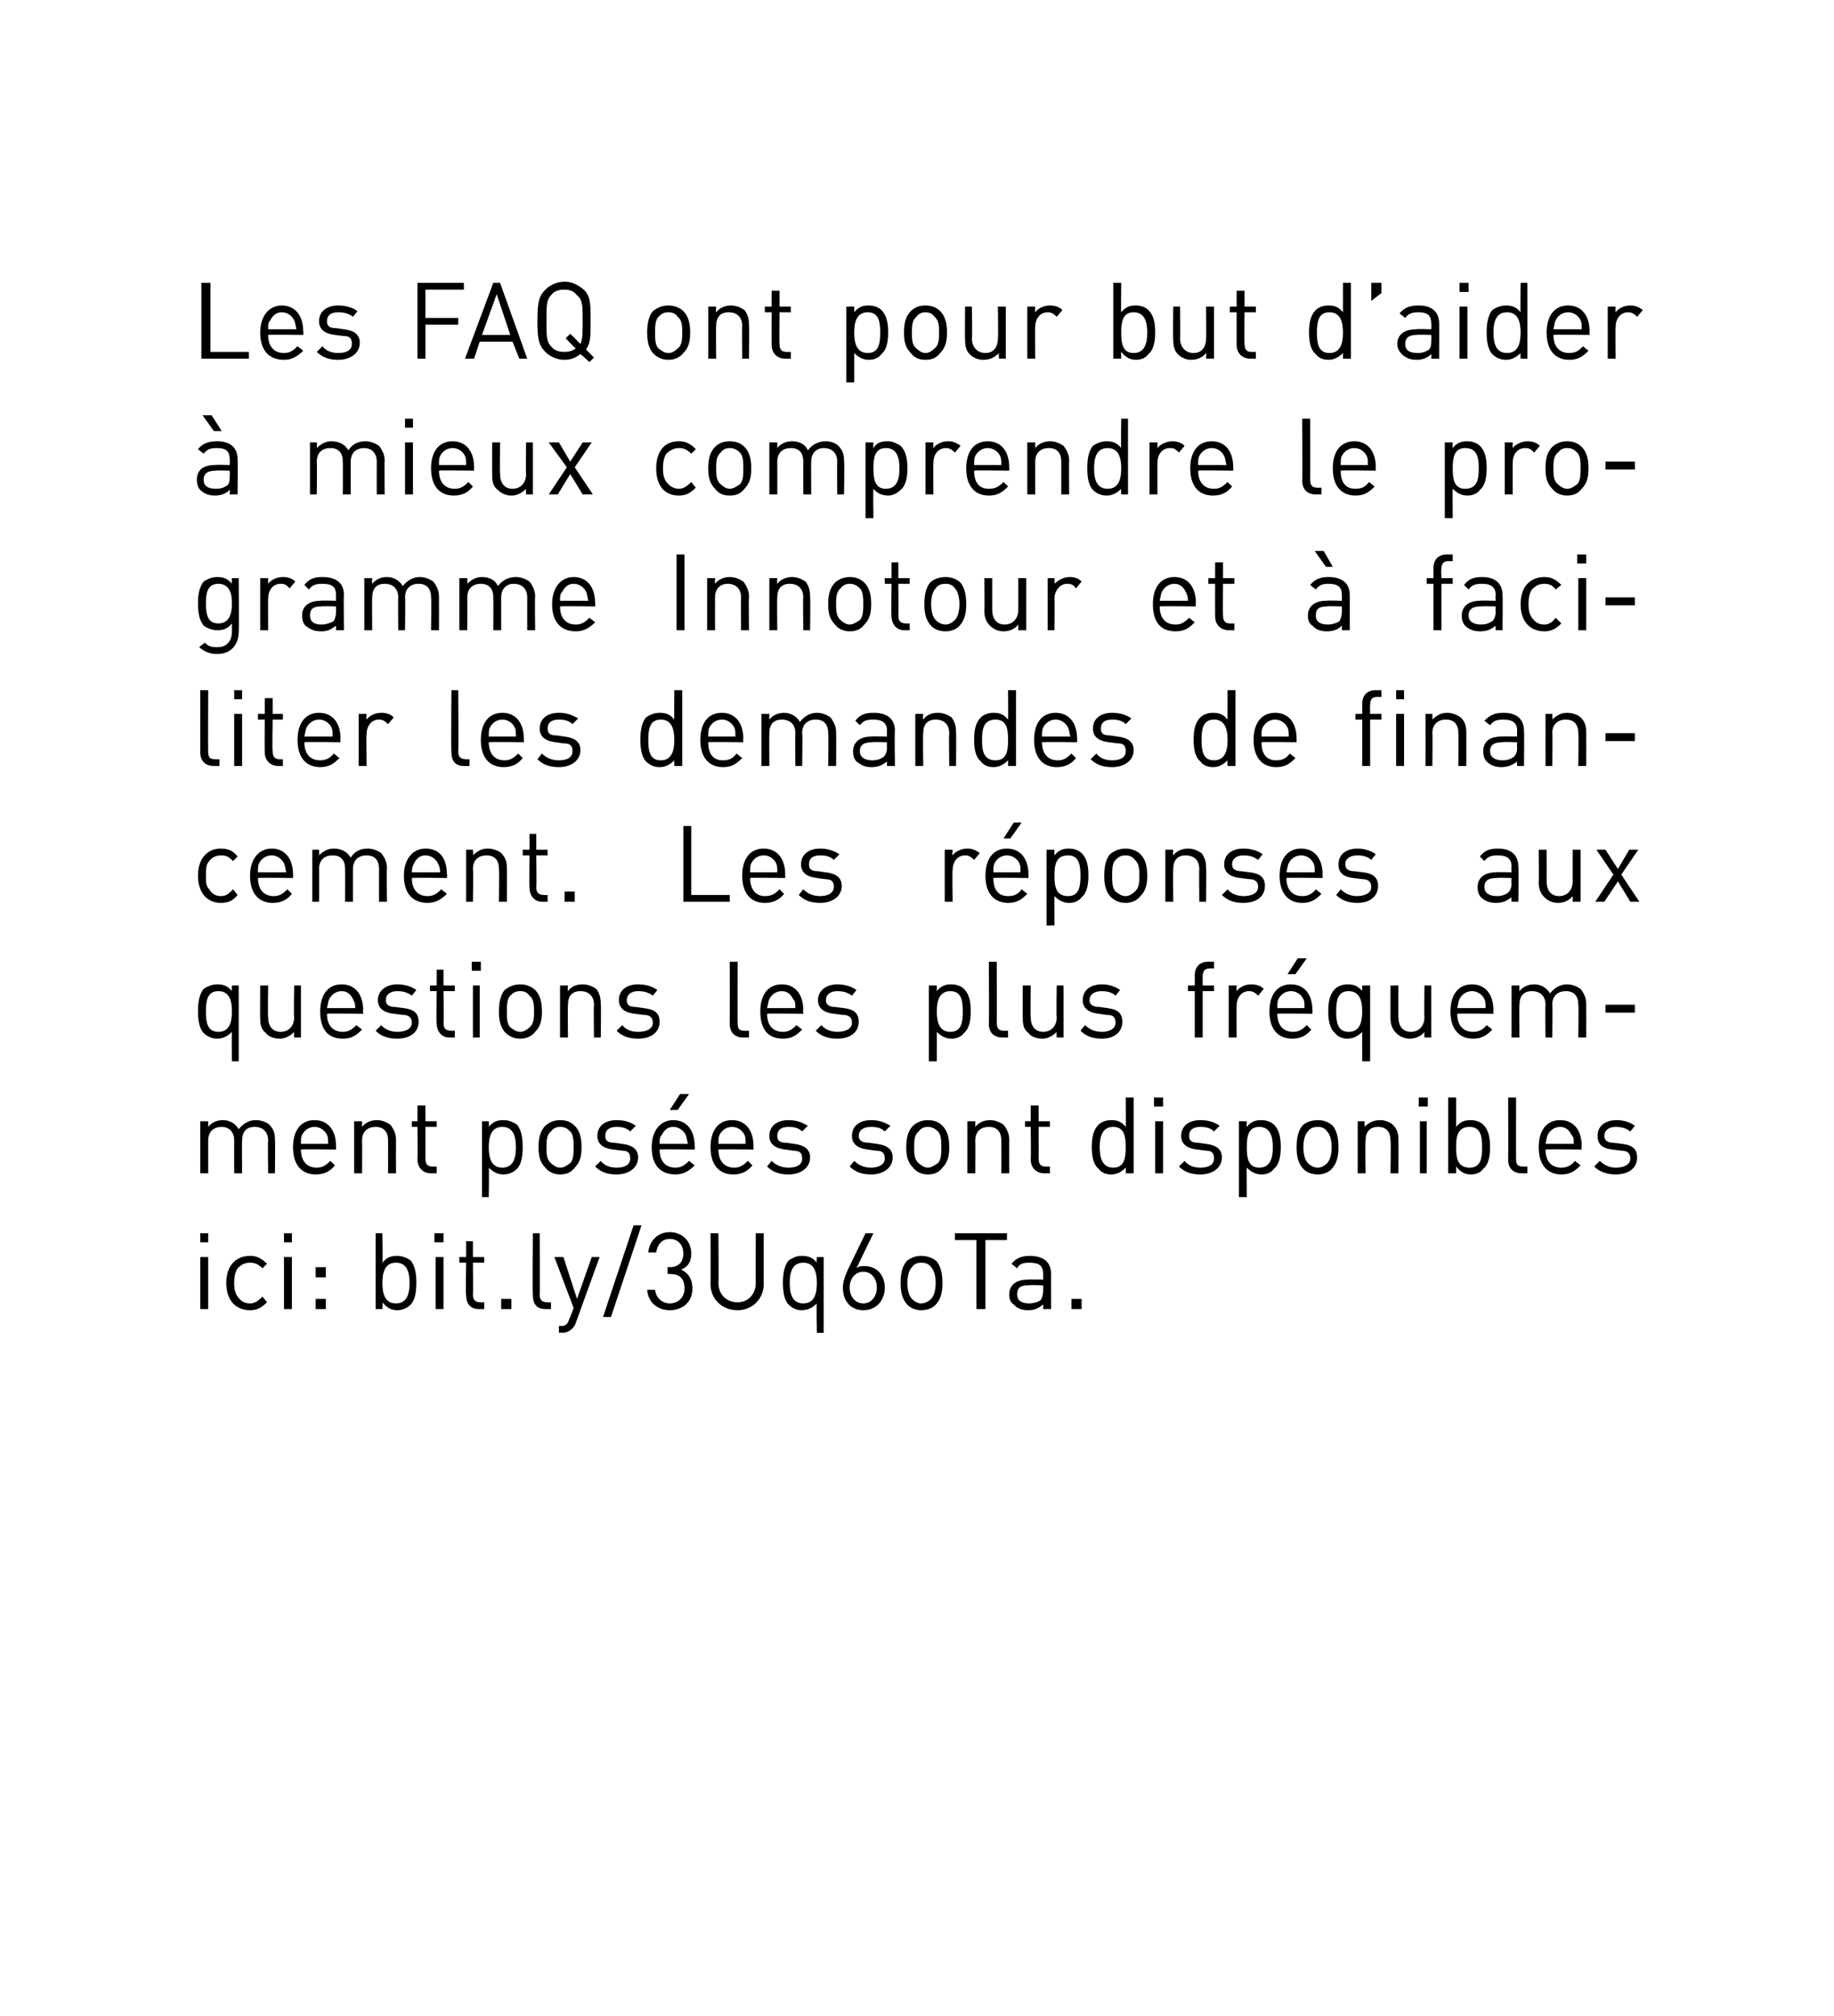
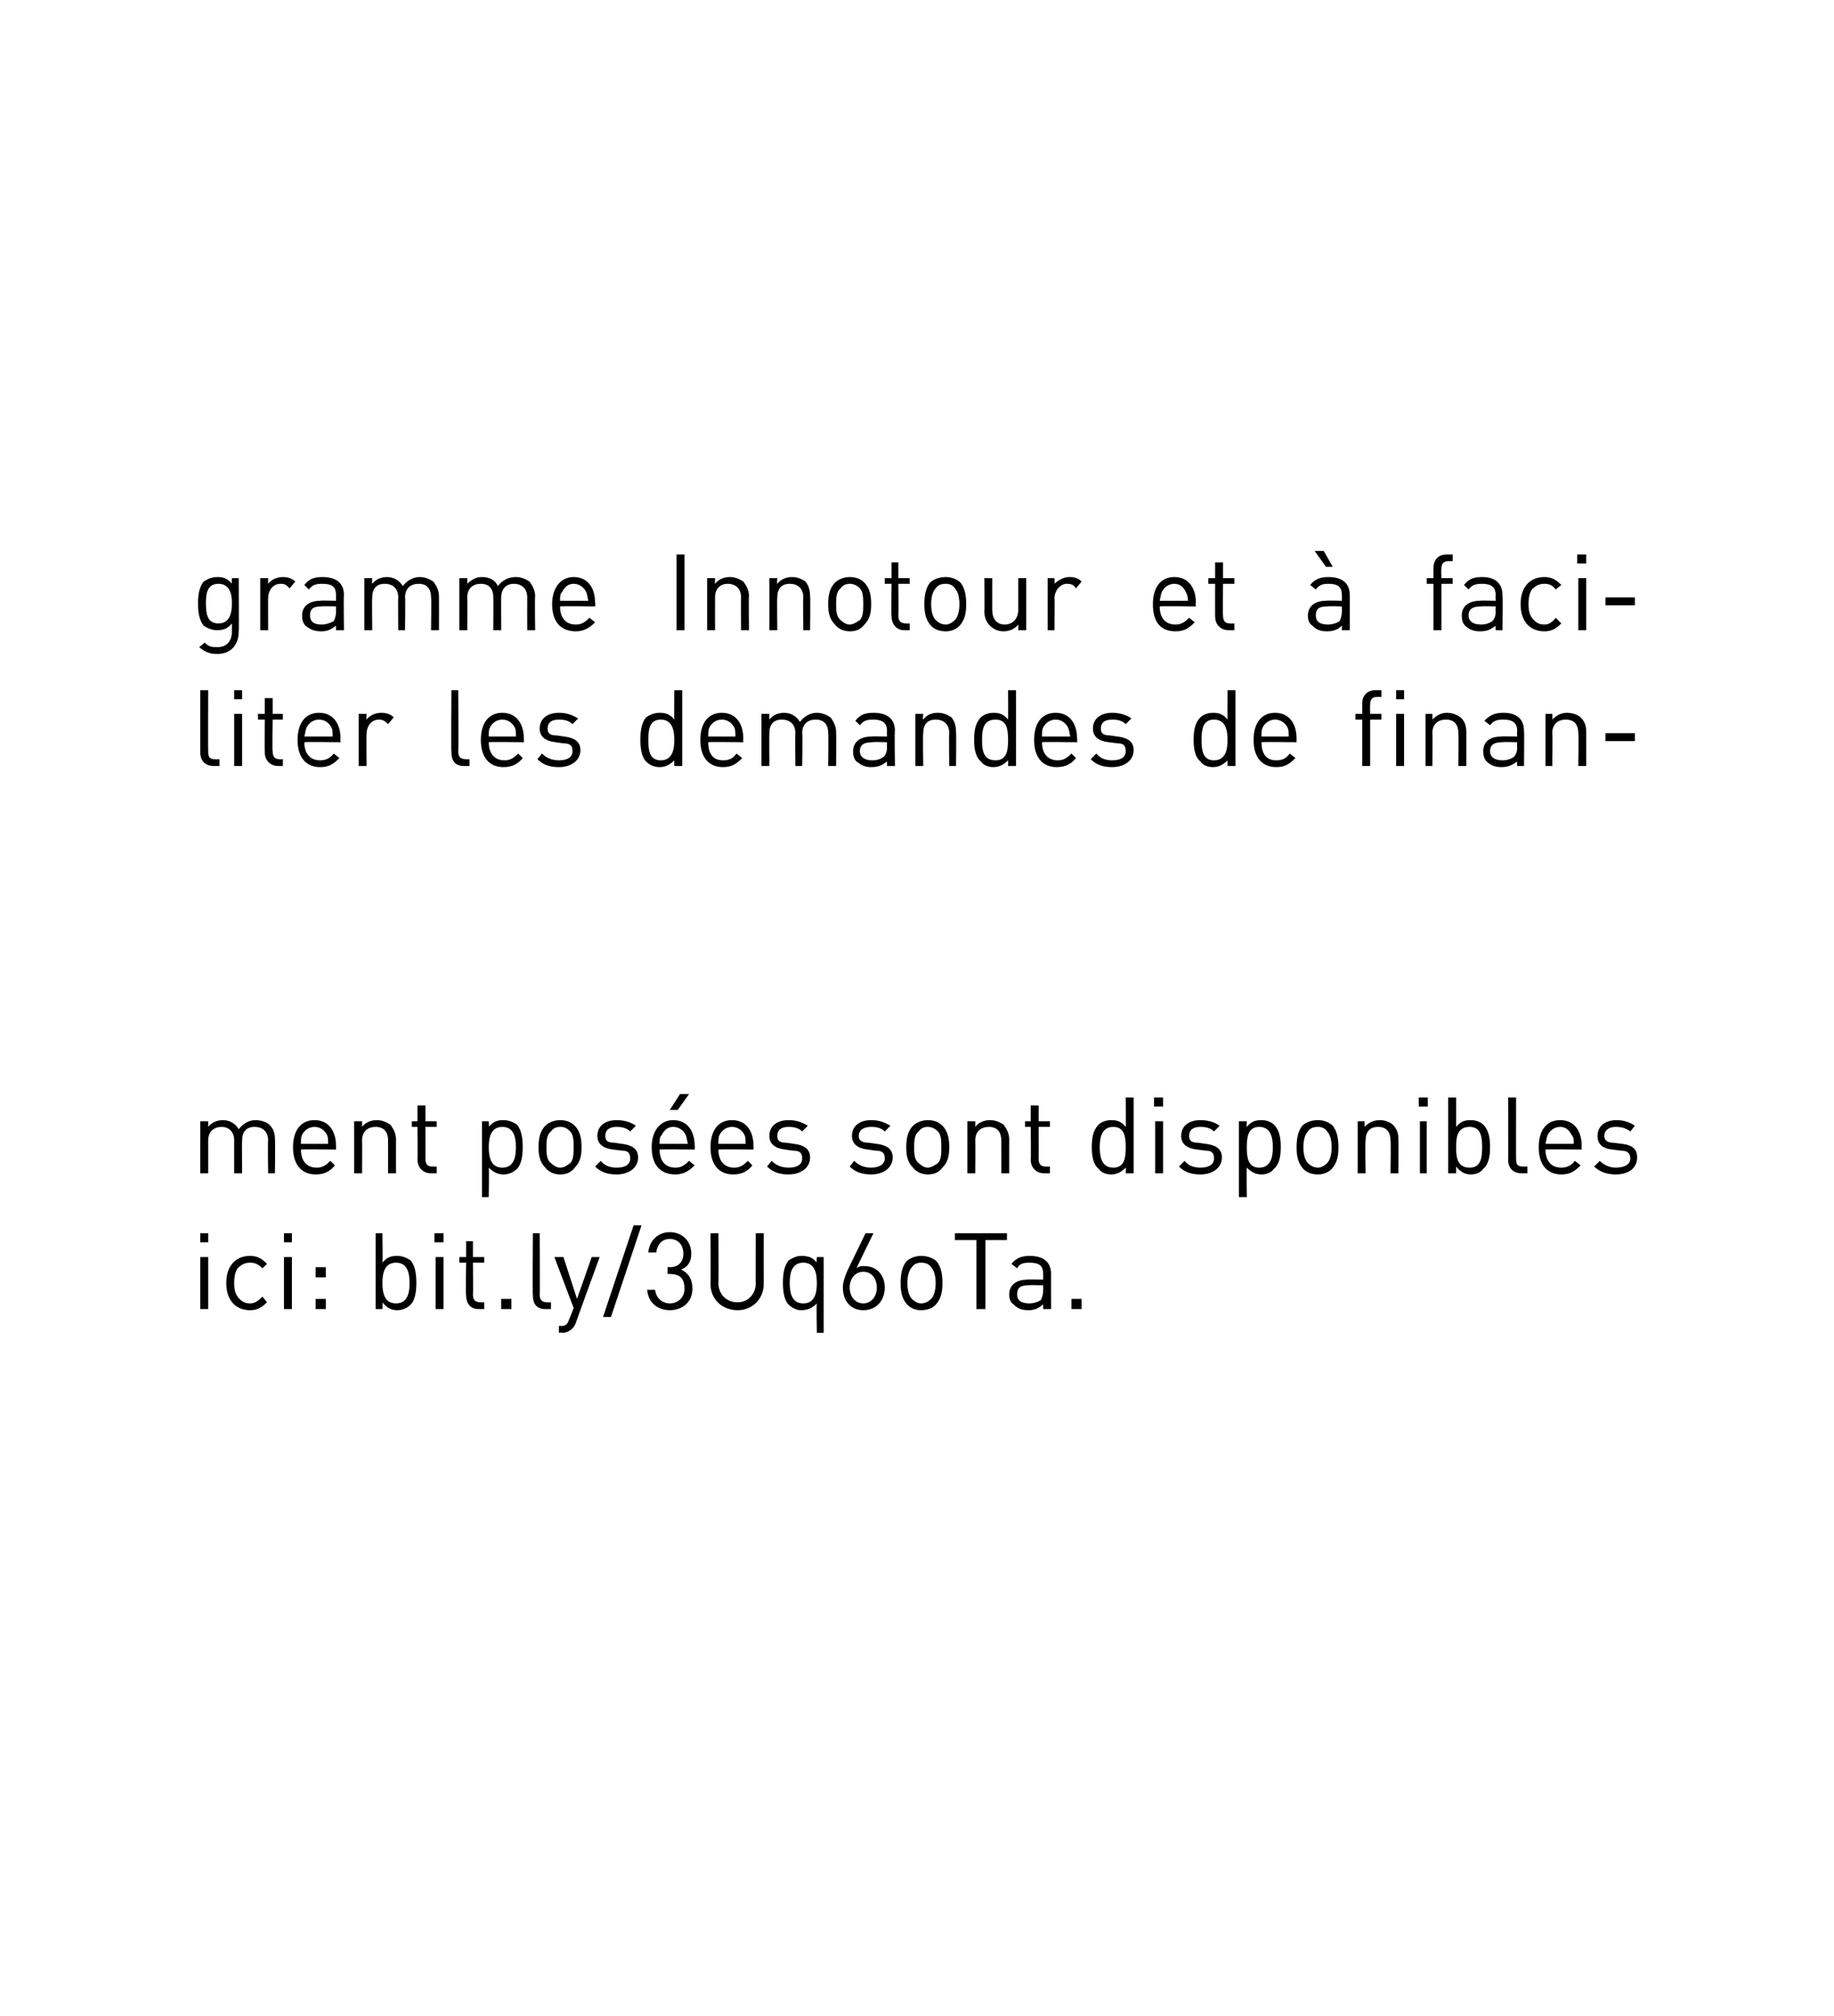
<svg xmlns="http://www.w3.org/2000/svg" version="1.1" width="162.1px" height="178.2px" viewBox="0 0 162.1 178.2">
  <desc>Les FAQ ont pour but d’aider mieux comprendre le programme Innotour et faciliter les demandes de financement. Les...</desc>
  <defs />
  <g id="Polygon4036">
    <path d="M 18.4 115.7 L 17.7 115.7 L 17.7 111.1 L 18.4 111.1 L 18.4 115.7 Z M 18.4 109.8 L 17.7 109.8 L 17.7 109 L 18.4 109 L 18.4 109.8 Z M 23.6 111.7 C 23.6 111.7 23.2 112.1 23.2 112.1 C 22.8 111.7 22.5 111.6 22.1 111.6 C 21.6 111.6 21.3 111.8 21 112.1 C 20.8 112.4 20.7 112.8 20.7 113.4 C 20.7 114 20.8 114.3 21 114.6 C 21.3 115 21.6 115.2 22.1 115.2 C 22.5 115.2 22.8 115 23.2 114.6 C 23.2 114.6 23.6 115.1 23.6 115.1 C 23.1 115.6 22.7 115.8 22.1 115.8 C 20.9 115.8 20 115 20 113.4 C 20 111.8 20.9 111 22.1 111 C 22.7 111 23.1 111.2 23.6 111.7 Z M 25.8 115.7 L 25.1 115.7 L 25.1 111.1 L 25.8 111.1 L 25.8 115.7 Z M 25.8 109.8 L 25.1 109.8 L 25.1 109 L 25.8 109 L 25.8 109.8 Z M 28.8 112.9 L 27.9 112.9 L 27.9 112 L 28.8 112 L 28.8 112.9 Z M 28.8 115.7 L 27.9 115.7 L 27.9 114.8 L 28.8 114.8 L 28.8 115.7 Z M 33.8 111.6 C 34.2 111.1 34.6 111 35.1 111 C 35.6 111 36 111.2 36.3 111.4 C 36.7 111.9 36.8 112.6 36.8 113.4 C 36.8 114.1 36.7 114.9 36.3 115.3 C 36 115.6 35.6 115.8 35.1 115.8 C 34.6 115.8 34.2 115.6 33.8 115.1 C 33.84 115.14 33.8 115.7 33.8 115.7 L 33.2 115.7 L 33.2 109 L 33.8 109 C 33.8 109 33.84 111.61 33.8 111.6 Z M 33.8 113.4 C 33.8 114.3 34 115.2 35 115.2 C 36 115.2 36.2 114.3 36.2 113.4 C 36.2 112.5 36 111.6 35 111.6 C 34 111.6 33.8 112.5 33.8 113.4 Z M 39.2 115.7 L 38.5 115.7 L 38.5 111.1 L 39.2 111.1 L 39.2 115.7 Z M 39.2 109.8 L 38.4 109.8 L 38.4 109 L 39.2 109 L 39.2 109.8 Z M 41.8 111.1 L 42.8 111.1 L 42.8 111.6 L 41.8 111.6 C 41.8 111.6 41.83 114.44 41.8 114.4 C 41.8 114.9 42 115.1 42.5 115.1 C 42.46 115.12 42.8 115.1 42.8 115.1 L 42.8 115.7 C 42.8 115.7 42.34 115.7 42.3 115.7 C 41.5 115.7 41.2 115.1 41.2 114.5 C 41.15 114.46 41.2 111.6 41.2 111.6 L 40.6 111.6 L 40.6 111.1 L 41.2 111.1 L 41.2 109.7 L 41.8 109.7 L 41.8 111.1 Z M 45.2 115.7 L 44.3 115.7 L 44.3 114.8 L 45.2 114.8 L 45.2 115.7 Z M 47.7 114.4 C 47.7 114.9 47.9 115.1 48.4 115.1 C 48.35 115.12 48.7 115.1 48.7 115.1 L 48.7 115.7 C 48.7 115.7 48.23 115.7 48.2 115.7 C 47.4 115.7 47.1 115.2 47.1 114.5 C 47.06 114.47 47.1 109 47.1 109 L 47.7 109 C 47.7 109 47.73 114.44 47.7 114.4 Z M 50.9 116.9 C 50.8 117.2 50.7 117.3 50.6 117.4 C 50.3 117.7 50 117.8 49.7 117.8 C 49.66 117.76 49.4 117.8 49.4 117.8 L 49.4 117.2 C 49.4 117.2 49.58 117.16 49.6 117.2 C 50 117.2 50.2 117 50.3 116.6 C 50.34 116.59 50.7 115.6 50.7 115.6 L 49 111.1 L 49.8 111.1 L 51 114.8 L 52.3 111.1 L 53 111.1 C 53 111.1 50.89 116.9 50.9 116.9 Z M 54 116.4 L 53.3 116.4 L 56 108.3 L 56.7 108.3 L 54 116.4 Z M 57.2 114 C 57.2 114 57.9 114 57.9 114 C 58 114.8 58.6 115.2 59.2 115.2 C 59.9 115.2 60.5 114.7 60.5 113.9 C 60.5 113 60.1 112.6 59.2 112.6 C 59.18 112.57 59 112.6 59 112.6 L 59 112 C 59 112 59.18 111.98 59.2 112 C 60 112 60.4 111.5 60.4 110.8 C 60.4 110 59.9 109.5 59.2 109.5 C 58.5 109.5 58.1 110 58 110.7 C 58 110.7 57.3 110.7 57.3 110.7 C 57.4 109.6 58.2 108.9 59.2 108.9 C 60.3 108.9 61.1 109.7 61.1 110.8 C 61.1 111.5 60.8 112 60.2 112.2 C 60.8 112.5 61.2 113 61.2 113.9 C 61.2 115.1 60.3 115.8 59.2 115.8 C 58.2 115.8 57.3 115.2 57.2 114 Z M 67.5 113.5 C 67.5 114.8 66.5 115.8 65.2 115.8 C 63.8 115.8 62.8 114.8 62.8 113.5 C 62.82 113.49 62.8 109 62.8 109 L 63.5 109 C 63.5 109 63.53 113.43 63.5 113.4 C 63.5 114.4 64.2 115.1 65.2 115.1 C 66.1 115.1 66.8 114.4 66.8 113.4 C 66.78 113.43 66.8 109 66.8 109 L 67.5 109 C 67.5 109 67.49 113.49 67.5 113.5 Z M 72.2 111.6 C 72.15 111.63 72.2 111.1 72.2 111.1 L 72.8 111.1 L 72.8 117.8 L 72.2 117.8 C 72.2 117.8 72.15 115.16 72.2 115.2 C 71.8 115.6 71.4 115.8 70.8 115.8 C 70.4 115.8 70 115.6 69.7 115.3 C 69.3 114.9 69.2 114.1 69.2 113.4 C 69.2 112.6 69.3 111.9 69.7 111.4 C 70 111.2 70.4 111 70.8 111 C 71.4 111 71.8 111.1 72.2 111.6 Z M 69.8 113.4 C 69.8 114.3 70 115.2 71 115.2 C 72 115.2 72.2 114.3 72.2 113.4 C 72.2 112.5 72 111.6 71 111.6 C 70 111.6 69.8 112.5 69.8 113.4 Z M 74.5 113.8 C 74.5 113.4 74.6 113 74.9 112.3 C 74.88 112.34 76.5 109 76.5 109 L 77.2 109 C 77.2 109 75.7 112.06 75.7 112.1 C 75.9 111.9 76.2 111.9 76.4 111.9 C 77.5 111.9 78.2 112.7 78.2 113.8 C 78.2 114.9 77.5 115.8 76.3 115.8 C 75.2 115.8 74.5 115 74.5 113.8 Z M 77.5 113.8 C 77.5 113.1 77.1 112.4 76.3 112.4 C 75.6 112.4 75.1 113 75.1 113.8 C 75.1 114.6 75.6 115.2 76.3 115.2 C 77 115.2 77.5 114.6 77.5 113.8 Z M 82.8 111.5 C 83.2 112 83.3 112.7 83.3 113.4 C 83.3 114.1 83.2 114.7 82.8 115.2 C 82.5 115.6 82 115.8 81.4 115.8 C 80.9 115.8 80.4 115.6 80.1 115.2 C 79.7 114.7 79.6 114.1 79.6 113.4 C 79.6 112.7 79.7 112 80.1 111.5 C 80.4 111.2 80.9 111 81.4 111 C 82 111 82.5 111.2 82.8 111.5 Z M 80.6 112 C 80.3 112.3 80.2 112.9 80.2 113.4 C 80.2 113.9 80.3 114.5 80.6 114.8 C 80.8 115 81.1 115.2 81.4 115.2 C 81.8 115.2 82.1 115 82.3 114.8 C 82.6 114.5 82.7 113.9 82.7 113.4 C 82.7 112.9 82.6 112.3 82.3 112 C 82.1 111.7 81.8 111.6 81.4 111.6 C 81.1 111.6 80.8 111.7 80.6 112 Z M 89 109.6 L 87.1 109.6 L 87.1 115.7 L 86.3 115.7 L 86.3 109.6 L 84.4 109.6 L 84.4 109 L 89 109 L 89 109.6 Z M 92.9 112.6 C 92.89 112.56 92.9 115.7 92.9 115.7 L 92.2 115.7 C 92.2 115.7 92.21 115.26 92.2 115.3 C 91.8 115.6 91.5 115.8 90.9 115.8 C 90.2 115.8 89.9 115.6 89.6 115.3 C 89.3 115.1 89.2 114.8 89.2 114.4 C 89.2 113.6 89.8 113.1 90.8 113.1 C 90.83 113.06 92.2 113.1 92.2 113.1 C 92.2 113.1 92.21 112.61 92.2 112.6 C 92.2 111.9 91.9 111.6 91 111.6 C 90.4 111.6 90.1 111.7 89.9 112.1 C 89.9 112.1 89.4 111.7 89.4 111.7 C 89.8 111.2 90.3 111 91 111 C 92.3 111 92.9 111.6 92.9 112.6 Z M 90.9 113.6 C 90.2 113.6 89.9 113.8 89.9 114.4 C 89.9 114.9 90.2 115.2 91 115.2 C 91.3 115.2 91.7 115.1 92 114.9 C 92.1 114.7 92.2 114.4 92.2 114.1 C 92.21 114.06 92.2 113.6 92.2 113.6 C 92.2 113.6 90.93 113.56 90.9 113.6 Z M 95.6 115.7 L 94.7 115.7 L 94.7 114.8 L 95.6 114.8 L 95.6 115.7 Z " stroke="none" fill="#000" />
  </g>
  <g id="Polygon4035">
    <path d="M 23.8 99.4 C 24.2 99.8 24.3 100.2 24.3 100.7 C 24.34 100.74 24.3 103.7 24.3 103.7 L 23.7 103.7 C 23.7 103.7 23.66 100.85 23.7 100.8 C 23.7 100 23.2 99.6 22.5 99.6 C 21.8 99.6 21.4 100 21.4 100.8 C 21.37 100.77 21.4 103.7 21.4 103.7 L 20.7 103.7 C 20.7 103.7 20.69 100.85 20.7 100.8 C 20.7 100 20.2 99.6 19.6 99.6 C 18.9 99.6 18.4 100 18.4 100.8 C 18.4 100.85 18.4 103.7 18.4 103.7 L 17.7 103.7 L 17.7 99.1 L 18.4 99.1 C 18.4 99.1 18.4 99.58 18.4 99.6 C 18.7 99.2 19.2 99 19.7 99 C 20.3 99 20.8 99.3 21.1 99.8 C 21.5 99.3 22 99 22.6 99 C 23.1 99 23.6 99.2 23.8 99.4 Z M 29.7 101.3 C 29.71 101.26 29.7 101.6 29.7 101.6 C 29.7 101.6 26.59 101.56 26.6 101.6 C 26.6 102.6 27.1 103.2 28 103.2 C 28.5 103.2 28.8 103 29.2 102.6 C 29.2 102.6 29.6 103 29.6 103 C 29.2 103.5 28.7 103.8 27.9 103.8 C 26.7 103.8 25.9 103 25.9 101.4 C 25.9 99.9 26.6 99 27.8 99 C 29 99 29.7 99.9 29.7 101.3 Z M 26.7 100.3 C 26.6 100.5 26.6 100.7 26.6 101.1 C 26.6 101.1 29 101.1 29 101.1 C 29 100.7 29 100.5 28.9 100.3 C 28.7 99.9 28.3 99.6 27.8 99.6 C 27.3 99.6 26.9 99.9 26.7 100.3 Z M 34.5 99.4 C 34.8 99.8 35 100.2 35 100.7 C 34.99 100.75 35 103.7 35 103.7 L 34.3 103.7 C 34.3 103.7 34.31 100.85 34.3 100.8 C 34.3 100 33.9 99.6 33.2 99.6 C 32.5 99.6 32 100 32 100.8 C 32.02 100.85 32 103.7 32 103.7 L 31.3 103.7 L 31.3 99.1 L 32 99.1 C 32 99.1 32.01 99.59 32 99.6 C 32.3 99.2 32.8 99 33.3 99 C 33.8 99 34.2 99.2 34.5 99.4 Z M 37.6 99.1 L 38.6 99.1 L 38.6 99.6 L 37.6 99.6 C 37.6 99.6 37.61 102.44 37.6 102.4 C 37.6 102.9 37.8 103.1 38.2 103.1 C 38.24 103.12 38.6 103.1 38.6 103.1 L 38.6 103.7 C 38.6 103.7 38.12 103.7 38.1 103.7 C 37.3 103.7 36.9 103.1 36.9 102.5 C 36.93 102.46 36.9 99.6 36.9 99.6 L 36.4 99.6 L 36.4 99.1 L 36.9 99.1 L 36.9 97.7 L 37.6 97.7 L 37.6 99.1 Z M 45.7 99.4 C 46.1 99.9 46.2 100.6 46.2 101.4 C 46.2 102.1 46.1 102.9 45.7 103.3 C 45.4 103.6 45 103.8 44.5 103.8 C 44 103.8 43.6 103.6 43.2 103.2 C 43.24 103.15 43.2 105.8 43.2 105.8 L 42.6 105.8 L 42.6 99.1 L 43.2 99.1 C 43.2 99.1 43.24 99.62 43.2 99.6 C 43.6 99.1 44 99 44.5 99 C 45 99 45.4 99.2 45.7 99.4 Z M 43.2 101.4 C 43.2 102.3 43.4 103.2 44.4 103.2 C 45.4 103.2 45.6 102.3 45.6 101.4 C 45.6 100.5 45.4 99.6 44.4 99.6 C 43.4 99.6 43.2 100.5 43.2 101.4 Z M 50.8 99.5 C 51.3 100 51.4 100.7 51.4 101.4 C 51.4 102.1 51.3 102.7 50.8 103.2 C 50.5 103.6 50.1 103.8 49.5 103.8 C 49 103.8 48.5 103.6 48.2 103.2 C 47.7 102.7 47.6 102.1 47.6 101.4 C 47.6 100.7 47.7 100 48.2 99.5 C 48.5 99.2 49 99 49.5 99 C 50.1 99 50.5 99.2 50.8 99.5 Z M 48.7 100 C 48.3 100.3 48.3 100.9 48.3 101.4 C 48.3 101.9 48.3 102.5 48.7 102.8 C 48.9 103 49.2 103.2 49.5 103.2 C 49.9 103.2 50.1 103 50.4 102.8 C 50.7 102.5 50.7 101.9 50.7 101.4 C 50.7 100.9 50.7 100.3 50.4 100 C 50.1 99.7 49.9 99.6 49.5 99.6 C 49.2 99.6 48.9 99.7 48.7 100 Z M 56.2 99.5 C 56.2 99.5 55.7 100 55.7 100 C 55.4 99.7 55 99.6 54.5 99.6 C 53.8 99.6 53.5 99.9 53.5 100.4 C 53.5 100.8 53.7 101 54.3 101 C 54.3 101 55 101.1 55 101.1 C 55.8 101.2 56.4 101.5 56.4 102.3 C 56.4 103.2 55.6 103.8 54.5 103.8 C 53.7 103.8 53.1 103.6 52.6 103.1 C 52.6 103.1 53.1 102.6 53.1 102.6 C 53.4 103 53.9 103.2 54.5 103.2 C 55.3 103.2 55.7 102.9 55.7 102.4 C 55.7 101.9 55.5 101.7 55 101.7 C 55 101.7 54.2 101.6 54.2 101.6 C 53.3 101.5 52.8 101.1 52.8 100.4 C 52.8 99.5 53.5 99 54.5 99 C 55.2 99 55.8 99.2 56.2 99.5 Z M 61.4 101.3 C 61.44 101.26 61.4 101.6 61.4 101.6 C 61.4 101.6 58.32 101.56 58.3 101.6 C 58.3 102.6 58.8 103.2 59.7 103.2 C 60.2 103.2 60.5 103 60.9 102.6 C 60.9 102.6 61.4 103 61.4 103 C 60.9 103.5 60.4 103.8 59.7 103.8 C 58.4 103.8 57.6 103 57.6 101.4 C 57.6 99.9 58.4 99 59.5 99 C 60.7 99 61.4 99.9 61.4 101.3 Z M 58.5 100.3 C 58.3 100.5 58.3 100.7 58.3 101.1 C 58.3 101.1 60.8 101.1 60.8 101.1 C 60.7 100.7 60.7 100.5 60.6 100.3 C 60.4 99.9 60 99.6 59.5 99.6 C 59 99.6 58.7 99.9 58.5 100.3 Z M 59.9 98.1 L 59.2 98.1 L 60.1 96.7 L 60.9 96.7 L 59.9 98.1 Z M 66.6 101.3 C 66.61 101.26 66.6 101.6 66.6 101.6 C 66.6 101.6 63.49 101.56 63.5 101.6 C 63.5 102.6 64 103.2 64.9 103.2 C 65.4 103.2 65.7 103 66.1 102.6 C 66.1 102.6 66.5 103 66.5 103 C 66.1 103.5 65.6 103.8 64.8 103.8 C 63.6 103.8 62.8 103 62.8 101.4 C 62.8 99.9 63.5 99 64.7 99 C 65.9 99 66.6 99.9 66.6 101.3 Z M 63.6 100.3 C 63.5 100.5 63.5 100.7 63.5 101.1 C 63.5 101.1 65.9 101.1 65.9 101.1 C 65.9 100.7 65.9 100.5 65.8 100.3 C 65.6 99.9 65.2 99.6 64.7 99.6 C 64.2 99.6 63.8 99.9 63.6 100.3 Z M 71.4 99.5 C 71.4 99.5 70.9 100 70.9 100 C 70.6 99.7 70.2 99.6 69.7 99.6 C 69 99.6 68.7 99.9 68.7 100.4 C 68.7 100.8 68.9 101 69.5 101 C 69.5 101 70.2 101.1 70.2 101.1 C 71 101.2 71.6 101.5 71.6 102.3 C 71.6 103.2 70.8 103.8 69.7 103.8 C 68.9 103.8 68.3 103.6 67.8 103.1 C 67.8 103.1 68.2 102.6 68.2 102.6 C 68.6 103 69.1 103.2 69.7 103.2 C 70.5 103.2 70.9 102.9 70.9 102.4 C 70.9 101.9 70.7 101.7 70.1 101.7 C 70.1 101.7 69.4 101.6 69.4 101.6 C 68.5 101.5 68 101.1 68 100.4 C 68 99.5 68.7 99 69.7 99 C 70.4 99 70.9 99.2 71.4 99.5 Z M 78.7 99.5 C 78.7 99.5 78.2 100 78.2 100 C 77.9 99.7 77.5 99.6 77 99.6 C 76.3 99.6 75.9 99.9 75.9 100.4 C 75.9 100.8 76.2 101 76.8 101 C 76.8 101 77.5 101.1 77.5 101.1 C 78.3 101.2 78.9 101.5 78.9 102.3 C 78.9 103.2 78.1 103.8 77 103.8 C 76.2 103.8 75.6 103.6 75.1 103.1 C 75.1 103.1 75.5 102.6 75.5 102.6 C 75.9 103 76.4 103.2 77 103.2 C 77.7 103.2 78.2 102.9 78.2 102.4 C 78.2 101.9 78 101.7 77.4 101.7 C 77.4 101.7 76.7 101.6 76.7 101.6 C 75.8 101.5 75.3 101.1 75.3 100.4 C 75.3 99.5 76 99 77 99 C 77.7 99 78.2 99.2 78.7 99.5 Z M 83.3 99.5 C 83.8 100 83.9 100.7 83.9 101.4 C 83.9 102.1 83.8 102.7 83.3 103.2 C 83 103.6 82.6 103.8 82 103.8 C 81.5 103.8 81 103.6 80.7 103.2 C 80.2 102.7 80.1 102.1 80.1 101.4 C 80.1 100.7 80.2 100 80.7 99.5 C 81 99.2 81.5 99 82 99 C 82.6 99 83 99.2 83.3 99.5 Z M 81.2 100 C 80.8 100.3 80.8 100.9 80.8 101.4 C 80.8 101.9 80.8 102.5 81.2 102.8 C 81.4 103 81.7 103.2 82 103.2 C 82.3 103.2 82.6 103 82.9 102.8 C 83.2 102.5 83.2 101.9 83.2 101.4 C 83.2 100.9 83.2 100.3 82.9 100 C 82.6 99.7 82.3 99.6 82 99.6 C 81.7 99.6 81.4 99.7 81.2 100 Z M 88.7 99.4 C 89 99.8 89.2 100.2 89.2 100.7 C 89.19 100.75 89.2 103.7 89.2 103.7 L 88.5 103.7 C 88.5 103.7 88.51 100.85 88.5 100.8 C 88.5 100 88.1 99.6 87.4 99.6 C 86.7 99.6 86.2 100 86.2 100.8 C 86.22 100.85 86.2 103.7 86.2 103.7 L 85.5 103.7 L 85.5 99.1 L 86.2 99.1 C 86.2 99.1 86.21 99.59 86.2 99.6 C 86.5 99.2 87 99 87.5 99 C 88 99 88.4 99.2 88.7 99.4 Z M 91.8 99.1 L 92.8 99.1 L 92.8 99.6 L 91.8 99.6 C 91.8 99.6 91.81 102.44 91.8 102.4 C 91.8 102.9 92 103.1 92.4 103.1 C 92.44 103.12 92.8 103.1 92.8 103.1 L 92.8 103.7 C 92.8 103.7 92.32 103.7 92.3 103.7 C 91.5 103.7 91.1 103.1 91.1 102.5 C 91.14 102.46 91.1 99.6 91.1 99.6 L 90.6 99.6 L 90.6 99.1 L 91.1 99.1 L 91.1 97.7 L 91.8 97.7 L 91.8 99.1 Z M 100.2 103.7 L 99.5 103.7 C 99.5 103.7 99.52 103.15 99.5 103.2 C 99.1 103.6 98.7 103.8 98.2 103.8 C 97.7 103.8 97.3 103.6 97.1 103.3 C 96.6 102.9 96.5 102.1 96.5 101.4 C 96.5 100.6 96.6 99.9 97.1 99.4 C 97.3 99.2 97.7 99 98.2 99 C 98.7 99 99.1 99.1 99.5 99.6 C 99.52 99.62 99.5 97 99.5 97 L 100.2 97 L 100.2 103.7 Z M 97.2 101.4 C 97.2 102.3 97.4 103.2 98.4 103.2 C 99.4 103.2 99.5 102.3 99.5 101.4 C 99.5 100.5 99.4 99.6 98.4 99.6 C 97.4 99.6 97.2 100.5 97.2 101.4 Z M 102.8 103.7 L 102.1 103.7 L 102.1 99.1 L 102.8 99.1 L 102.8 103.7 Z M 102.8 97.8 L 102 97.8 L 102 97 L 102.8 97 L 102.8 97.8 Z M 107.8 99.5 C 107.8 99.5 107.3 100 107.3 100 C 107 99.7 106.6 99.6 106.1 99.6 C 105.4 99.6 105.1 99.9 105.1 100.4 C 105.1 100.8 105.3 101 105.9 101 C 105.9 101 106.6 101.1 106.6 101.1 C 107.4 101.2 108 101.5 108 102.3 C 108 103.2 107.2 103.8 106.1 103.8 C 105.3 103.8 104.7 103.6 104.2 103.1 C 104.2 103.1 104.7 102.6 104.7 102.6 C 105 103 105.5 103.2 106.1 103.2 C 106.9 103.2 107.3 102.9 107.3 102.4 C 107.3 101.9 107.1 101.7 106.6 101.7 C 106.6 101.7 105.8 101.6 105.8 101.6 C 104.9 101.5 104.4 101.1 104.4 100.4 C 104.4 99.5 105.1 99 106.1 99 C 106.8 99 107.4 99.2 107.8 99.5 Z M 112.6 99.4 C 113.1 99.9 113.2 100.6 113.2 101.4 C 113.2 102.1 113.1 102.9 112.6 103.3 C 112.4 103.6 112 103.8 111.5 103.8 C 111 103.8 110.6 103.6 110.2 103.2 C 110.17 103.15 110.2 105.8 110.2 105.8 L 109.5 105.8 L 109.5 99.1 L 110.2 99.1 C 110.2 99.1 110.17 99.62 110.2 99.6 C 110.6 99.1 111 99 111.5 99 C 112 99 112.4 99.2 112.6 99.4 Z M 110.2 101.4 C 110.2 102.3 110.3 103.2 111.3 103.2 C 112.3 103.2 112.5 102.3 112.5 101.4 C 112.5 100.5 112.3 99.6 111.3 99.6 C 110.3 99.6 110.2 100.5 110.2 101.4 Z M 117.8 99.5 C 118.2 100 118.3 100.7 118.3 101.4 C 118.3 102.1 118.2 102.7 117.8 103.2 C 117.5 103.6 117 103.8 116.5 103.8 C 115.9 103.8 115.4 103.6 115.1 103.2 C 114.7 102.7 114.6 102.1 114.6 101.4 C 114.6 100.7 114.7 100 115.1 99.5 C 115.4 99.2 115.9 99 116.5 99 C 117 99 117.5 99.2 117.8 99.5 Z M 115.6 100 C 115.3 100.3 115.2 100.9 115.2 101.4 C 115.2 101.9 115.3 102.5 115.6 102.8 C 115.8 103 116.1 103.2 116.5 103.2 C 116.8 103.2 117.1 103 117.3 102.8 C 117.6 102.5 117.7 101.9 117.7 101.4 C 117.7 100.9 117.6 100.3 117.3 100 C 117.1 99.7 116.8 99.6 116.5 99.6 C 116.1 99.6 115.8 99.7 115.6 100 Z M 123.1 99.4 C 123.5 99.8 123.6 100.2 123.6 100.7 C 123.62 100.75 123.6 103.7 123.6 103.7 L 122.9 103.7 C 122.9 103.7 122.95 100.85 122.9 100.8 C 122.9 100 122.5 99.6 121.8 99.6 C 121.1 99.6 120.7 100 120.7 100.8 C 120.65 100.85 120.7 103.7 120.7 103.7 L 120 103.7 L 120 99.1 L 120.6 99.1 C 120.6 99.1 120.64 99.59 120.6 99.6 C 121 99.2 121.4 99 122 99 C 122.4 99 122.9 99.2 123.1 99.4 Z M 126.1 103.7 L 125.5 103.7 L 125.5 99.1 L 126.1 99.1 L 126.1 103.7 Z M 126.2 97.8 L 125.4 97.8 L 125.4 97 L 126.2 97 L 126.2 97.8 Z M 128.7 99.6 C 129.1 99.1 129.5 99 130 99 C 130.5 99 130.9 99.2 131.1 99.4 C 131.6 99.9 131.7 100.6 131.7 101.4 C 131.7 102.1 131.6 102.9 131.1 103.3 C 130.9 103.6 130.5 103.8 130 103.8 C 129.5 103.8 129.1 103.6 128.7 103.1 C 128.7 103.14 128.7 103.7 128.7 103.7 L 128 103.7 L 128 97 L 128.7 97 C 128.7 97 128.7 99.61 128.7 99.6 Z M 128.7 101.4 C 128.7 102.3 128.8 103.2 129.9 103.2 C 130.9 103.2 131 102.3 131 101.4 C 131 100.5 130.9 99.6 129.9 99.6 C 128.8 99.6 128.7 100.5 128.7 101.4 Z M 134 102.4 C 134 102.9 134.1 103.1 134.6 103.1 C 134.61 103.12 135 103.1 135 103.1 L 135 103.7 C 135 103.7 134.49 103.7 134.5 103.7 C 133.7 103.7 133.3 103.2 133.3 102.5 C 133.32 102.47 133.3 97 133.3 97 L 134 97 C 134 97 133.99 102.44 134 102.4 Z M 139.8 101.3 C 139.76 101.26 139.8 101.6 139.8 101.6 C 139.8 101.6 136.64 101.56 136.6 101.6 C 136.6 102.6 137.1 103.2 138 103.2 C 138.5 103.2 138.9 103 139.2 102.6 C 139.2 102.6 139.7 103 139.7 103 C 139.2 103.5 138.8 103.8 138 103.8 C 136.8 103.8 136 103 136 101.4 C 136 99.9 136.7 99 137.9 99 C 139.1 99 139.8 99.9 139.8 101.3 Z M 136.8 100.3 C 136.7 100.5 136.7 100.7 136.6 101.1 C 136.6 101.1 139.1 101.1 139.1 101.1 C 139.1 100.7 139.1 100.5 138.9 100.3 C 138.7 99.9 138.4 99.6 137.9 99.6 C 137.4 99.6 137 99.9 136.8 100.3 Z M 144.5 99.5 C 144.5 99.5 144.1 100 144.1 100 C 143.7 99.7 143.3 99.6 142.8 99.6 C 142.2 99.6 141.8 99.9 141.8 100.4 C 141.8 100.8 142.1 101 142.6 101 C 142.6 101 143.4 101.1 143.4 101.1 C 144.2 101.2 144.7 101.5 144.7 102.3 C 144.7 103.2 144 103.8 142.8 103.8 C 142.1 103.8 141.4 103.6 140.9 103.1 C 140.9 103.1 141.4 102.6 141.4 102.6 C 141.8 103 142.3 103.2 142.8 103.2 C 143.6 103.2 144.1 102.9 144.1 102.4 C 144.1 101.9 143.8 101.7 143.3 101.7 C 143.3 101.7 142.5 101.6 142.5 101.6 C 141.6 101.5 141.2 101.1 141.2 100.4 C 141.2 99.5 141.9 99 142.9 99 C 143.5 99 144.1 99.2 144.5 99.5 Z " stroke="none" fill="#000" />
  </g>
  <g id="Polygon4034">
-     <path d="M 20.5 87.6 C 20.47 87.63 20.5 87.1 20.5 87.1 L 21.1 87.1 L 21.1 93.8 L 20.5 93.8 C 20.5 93.8 20.47 91.16 20.5 91.2 C 20.1 91.6 19.7 91.8 19.2 91.8 C 18.7 91.8 18.3 91.6 18 91.3 C 17.6 90.9 17.5 90.1 17.5 89.4 C 17.5 88.6 17.6 87.9 18 87.4 C 18.3 87.2 18.7 87 19.2 87 C 19.7 87 20.1 87.1 20.5 87.6 Z M 18.2 89.4 C 18.2 90.3 18.3 91.2 19.3 91.2 C 20.3 91.2 20.5 90.3 20.5 89.4 C 20.5 88.5 20.3 87.6 19.3 87.6 C 18.3 87.6 18.2 88.5 18.2 89.4 Z M 26.6 91.7 L 26 91.7 C 26 91.7 25.96 91.18 26 91.2 C 25.6 91.6 25.2 91.8 24.7 91.8 C 24.2 91.8 23.7 91.6 23.5 91.3 C 23.1 91 23 90.6 23 90 C 22.98 90.02 23 87.1 23 87.1 L 23.7 87.1 C 23.7 87.1 23.66 89.92 23.7 89.9 C 23.7 90.7 24.1 91.2 24.8 91.2 C 25.5 91.2 26 90.7 26 89.9 C 25.95 89.92 26 87.1 26 87.1 L 26.6 87.1 L 26.6 91.7 Z M 32.1 89.3 C 32.05 89.26 32.1 89.6 32.1 89.6 C 32.1 89.6 28.93 89.56 28.9 89.6 C 28.9 90.6 29.4 91.2 30.3 91.2 C 30.8 91.2 31.1 91 31.5 90.6 C 31.5 90.6 32 91 32 91 C 31.5 91.5 31.1 91.8 30.3 91.8 C 29 91.8 28.3 91 28.3 89.4 C 28.3 87.9 29 87 30.2 87 C 31.4 87 32.1 87.9 32.1 89.3 Z M 29.1 88.3 C 29 88.5 29 88.7 28.9 89.1 C 28.9 89.1 31.4 89.1 31.4 89.1 C 31.4 88.7 31.3 88.5 31.2 88.3 C 31 87.9 30.7 87.6 30.2 87.6 C 29.7 87.6 29.3 87.9 29.1 88.3 Z M 36.8 87.5 C 36.8 87.5 36.4 88 36.4 88 C 36 87.7 35.6 87.6 35.1 87.6 C 34.5 87.6 34.1 87.9 34.1 88.4 C 34.1 88.8 34.4 89 34.9 89 C 34.9 89 35.7 89.1 35.7 89.1 C 36.5 89.2 37 89.5 37 90.3 C 37 91.2 36.3 91.8 35.1 91.8 C 34.3 91.8 33.7 91.6 33.2 91.1 C 33.2 91.1 33.7 90.6 33.7 90.6 C 34 91 34.6 91.2 35.1 91.2 C 35.9 91.2 36.4 90.9 36.4 90.4 C 36.4 89.9 36.1 89.7 35.6 89.7 C 35.6 89.7 34.8 89.6 34.8 89.6 C 33.9 89.5 33.4 89.1 33.4 88.4 C 33.4 87.5 34.2 87 35.1 87 C 35.8 87 36.4 87.2 36.8 87.5 Z M 39.2 87.1 L 40.2 87.1 L 40.2 87.6 L 39.2 87.6 C 39.2 87.6 39.24 90.44 39.2 90.4 C 39.2 90.9 39.4 91.1 39.9 91.1 C 39.86 91.12 40.2 91.1 40.2 91.1 L 40.2 91.7 C 40.2 91.7 39.74 91.7 39.7 91.7 C 39 91.7 38.6 91.1 38.6 90.5 C 38.56 90.46 38.6 87.6 38.6 87.6 L 38 87.6 L 38 87.1 L 38.6 87.1 L 38.6 85.7 L 39.2 85.7 L 39.2 87.1 Z M 42.4 91.7 L 41.8 91.7 L 41.8 87.1 L 42.4 87.1 L 42.4 91.7 Z M 42.5 85.8 L 41.7 85.8 L 41.7 85 L 42.5 85 L 42.5 85.8 Z M 47.3 87.5 C 47.8 88 47.9 88.7 47.9 89.4 C 47.9 90.1 47.8 90.7 47.3 91.2 C 47 91.6 46.5 91.8 46 91.8 C 45.4 91.8 45 91.6 44.6 91.2 C 44.2 90.7 44.1 90.1 44.1 89.4 C 44.1 88.7 44.2 88 44.6 87.5 C 45 87.2 45.4 87 46 87 C 46.5 87 47 87.2 47.3 87.5 Z M 45.1 88 C 44.8 88.3 44.8 88.9 44.8 89.4 C 44.8 89.9 44.8 90.5 45.1 90.8 C 45.4 91 45.6 91.2 46 91.2 C 46.3 91.2 46.6 91 46.8 90.8 C 47.2 90.5 47.2 89.9 47.2 89.4 C 47.2 88.9 47.2 88.3 46.8 88 C 46.6 87.7 46.3 87.6 46 87.6 C 45.6 87.6 45.4 87.7 45.1 88 Z M 52.7 87.4 C 53 87.8 53.1 88.2 53.1 88.7 C 53.14 88.75 53.1 91.7 53.1 91.7 L 52.5 91.7 C 52.5 91.7 52.46 88.85 52.5 88.8 C 52.5 88 52 87.6 51.3 87.6 C 50.6 87.6 50.2 88 50.2 88.8 C 50.17 88.85 50.2 91.7 50.2 91.7 L 49.5 91.7 L 49.5 87.1 L 50.2 87.1 C 50.2 87.1 50.16 87.59 50.2 87.6 C 50.5 87.2 50.9 87 51.5 87 C 52 87 52.4 87.2 52.7 87.4 Z M 58.1 87.5 C 58.1 87.5 57.7 88 57.7 88 C 57.3 87.7 56.9 87.6 56.4 87.6 C 55.8 87.6 55.4 87.9 55.4 88.4 C 55.4 88.8 55.6 89 56.2 89 C 56.2 89 56.9 89.1 56.9 89.1 C 57.8 89.2 58.3 89.5 58.3 90.3 C 58.3 91.2 57.6 91.8 56.4 91.8 C 55.6 91.8 55 91.6 54.5 91.1 C 54.5 91.1 55 90.6 55 90.6 C 55.3 91 55.8 91.2 56.4 91.2 C 57.2 91.2 57.7 90.9 57.7 90.4 C 57.7 89.9 57.4 89.7 56.9 89.7 C 56.9 89.7 56.1 89.6 56.1 89.6 C 55.2 89.5 54.7 89.1 54.7 88.4 C 54.7 87.5 55.4 87 56.4 87 C 57.1 87 57.7 87.2 58.1 87.5 Z M 65.2 90.4 C 65.2 90.9 65.3 91.1 65.8 91.1 C 65.8 91.12 66.2 91.1 66.2 91.1 L 66.2 91.7 C 66.2 91.7 65.68 91.7 65.7 91.7 C 64.9 91.7 64.5 91.2 64.5 90.5 C 64.51 90.47 64.5 85 64.5 85 L 65.2 85 C 65.2 85 65.18 90.44 65.2 90.4 Z M 71 89.3 C 70.95 89.26 71 89.6 71 89.6 C 71 89.6 67.83 89.56 67.8 89.6 C 67.8 90.6 68.3 91.2 69.2 91.2 C 69.7 91.2 70 91 70.4 90.6 C 70.4 90.6 70.9 91 70.9 91 C 70.4 91.5 70 91.8 69.2 91.8 C 67.9 91.8 67.2 91 67.2 89.4 C 67.2 87.9 67.9 87 69.1 87 C 70.3 87 71 87.9 71 89.3 Z M 68 88.3 C 67.9 88.5 67.9 88.7 67.8 89.1 C 67.8 89.1 70.3 89.1 70.3 89.1 C 70.3 88.7 70.3 88.5 70.1 88.3 C 69.9 87.9 69.6 87.6 69.1 87.6 C 68.6 87.6 68.2 87.9 68 88.3 Z M 75.7 87.5 C 75.7 87.5 75.3 88 75.3 88 C 74.9 87.7 74.5 87.6 74 87.6 C 73.4 87.6 73 87.9 73 88.4 C 73 88.8 73.3 89 73.8 89 C 73.8 89 74.6 89.1 74.6 89.1 C 75.4 89.2 75.9 89.5 75.9 90.3 C 75.9 91.2 75.2 91.8 74 91.8 C 73.2 91.8 72.6 91.6 72.1 91.1 C 72.1 91.1 72.6 90.6 72.6 90.6 C 72.9 91 73.5 91.2 74 91.2 C 74.8 91.2 75.3 90.9 75.3 90.4 C 75.3 89.9 75 89.7 74.5 89.7 C 74.5 89.7 73.7 89.6 73.7 89.6 C 72.8 89.5 72.3 89.1 72.3 88.4 C 72.3 87.5 73.1 87 74 87 C 74.7 87 75.3 87.2 75.7 87.5 Z M 85.2 87.4 C 85.7 87.9 85.8 88.6 85.8 89.4 C 85.8 90.1 85.7 90.9 85.2 91.3 C 85 91.6 84.6 91.8 84.1 91.8 C 83.6 91.8 83.2 91.6 82.8 91.2 C 82.81 91.15 82.8 93.8 82.8 93.8 L 82.1 93.8 L 82.1 87.1 L 82.8 87.1 C 82.8 87.1 82.81 87.62 82.8 87.6 C 83.2 87.1 83.6 87 84.1 87 C 84.6 87 85 87.2 85.2 87.4 Z M 82.8 89.4 C 82.8 90.3 83 91.2 84 91.2 C 85 91.2 85.1 90.3 85.1 89.4 C 85.1 88.5 85 87.6 84 87.6 C 83 87.6 82.8 88.5 82.8 89.4 Z M 88.1 90.4 C 88.1 90.9 88.3 91.1 88.7 91.1 C 88.73 91.12 89.1 91.1 89.1 91.1 L 89.1 91.7 C 89.1 91.7 88.6 91.7 88.6 91.7 C 87.8 91.7 87.4 91.2 87.4 90.5 C 87.43 90.47 87.4 85 87.4 85 L 88.1 85 C 88.1 85 88.11 90.44 88.1 90.4 Z M 94 91.7 L 93.4 91.7 C 93.4 91.7 93.36 91.18 93.4 91.2 C 93 91.6 92.6 91.8 92.1 91.8 C 91.6 91.8 91.1 91.6 90.9 91.3 C 90.5 91 90.4 90.6 90.4 90 C 90.38 90.02 90.4 87.1 90.4 87.1 L 91.1 87.1 C 91.1 87.1 91.06 89.92 91.1 89.9 C 91.1 90.7 91.5 91.2 92.2 91.2 C 92.9 91.2 93.4 90.7 93.4 89.9 C 93.35 89.92 93.4 87.1 93.4 87.1 L 94 87.1 L 94 91.7 Z M 99 87.5 C 99 87.5 98.6 88 98.6 88 C 98.3 87.7 97.8 87.6 97.4 87.6 C 96.7 87.6 96.3 87.9 96.3 88.4 C 96.3 88.8 96.6 89 97.2 89 C 97.2 89 97.9 89.1 97.9 89.1 C 98.7 89.2 99.2 89.5 99.2 90.3 C 99.2 91.2 98.5 91.8 97.4 91.8 C 96.6 91.8 96 91.6 95.5 91.1 C 95.5 91.1 95.9 90.6 95.9 90.6 C 96.3 91 96.8 91.2 97.4 91.2 C 98.1 91.2 98.6 90.9 98.6 90.4 C 98.6 89.9 98.4 89.7 97.8 89.7 C 97.8 89.7 97.1 89.6 97.1 89.6 C 96.2 89.5 95.7 89.1 95.7 88.4 C 95.7 87.5 96.4 87 97.4 87 C 98 87 98.6 87.2 99 87.5 Z M 107.3 85.6 C 107.3 85.6 106.91 85.58 106.9 85.6 C 106.5 85.6 106.3 85.8 106.3 86.3 C 106.29 86.25 106.3 87.1 106.3 87.1 L 107.3 87.1 L 107.3 87.6 L 106.3 87.6 L 106.3 91.7 L 105.6 91.7 L 105.6 87.6 L 105 87.6 L 105 87.1 L 105.6 87.1 C 105.6 87.1 105.61 86.24 105.6 86.2 C 105.6 85.5 106 85 106.8 85 C 106.79 85 107.3 85 107.3 85 L 107.3 85.6 Z M 111.7 87.4 C 111.7 87.4 111.2 88 111.2 88 C 110.9 87.7 110.7 87.6 110.4 87.6 C 109.7 87.6 109.3 88.2 109.3 88.9 C 109.28 88.86 109.3 91.7 109.3 91.7 L 108.6 91.7 L 108.6 87.1 L 109.3 87.1 C 109.3 87.1 109.28 87.64 109.3 87.6 C 109.5 87.3 110 87 110.6 87 C 111 87 111.4 87.1 111.7 87.4 Z M 116 89.3 C 116.01 89.26 116 89.6 116 89.6 C 116 89.6 112.89 89.56 112.9 89.6 C 112.9 90.6 113.4 91.2 114.3 91.2 C 114.8 91.2 115.1 91 115.5 90.6 C 115.5 90.6 115.9 91 115.9 91 C 115.5 91.5 115 91.8 114.2 91.8 C 113 91.8 112.2 91 112.2 89.4 C 112.2 87.9 112.9 87 114.1 87 C 115.3 87 116 87.9 116 89.3 Z M 113 88.3 C 112.9 88.5 112.9 88.7 112.9 89.1 C 112.9 89.1 115.3 89.1 115.3 89.1 C 115.3 88.7 115.3 88.5 115.2 88.3 C 115 87.9 114.6 87.6 114.1 87.6 C 113.6 87.6 113.2 87.9 113 88.3 Z M 114.5 86.1 L 113.8 86.1 L 114.7 84.7 L 115.5 84.7 L 114.5 86.1 Z M 120.4 87.6 C 120.39 87.63 120.4 87.1 120.4 87.1 L 121.1 87.1 L 121.1 93.8 L 120.4 93.8 C 120.4 93.8 120.39 91.16 120.4 91.2 C 120 91.6 119.6 91.8 119.1 91.8 C 118.6 91.8 118.2 91.6 118 91.3 C 117.5 90.9 117.4 90.1 117.4 89.4 C 117.4 88.6 117.5 87.9 118 87.4 C 118.2 87.2 118.6 87 119.1 87 C 119.6 87 120 87.1 120.4 87.6 Z M 118.1 89.4 C 118.1 90.3 118.2 91.2 119.2 91.2 C 120.2 91.2 120.4 90.3 120.4 89.4 C 120.4 88.5 120.2 87.6 119.2 87.6 C 118.2 87.6 118.1 88.5 118.1 89.4 Z M 126.5 91.7 L 125.9 91.7 C 125.9 91.7 125.88 91.18 125.9 91.2 C 125.6 91.6 125.1 91.8 124.6 91.8 C 124.1 91.8 123.7 91.6 123.4 91.3 C 123.1 91 122.9 90.6 122.9 90 C 122.9 90.02 122.9 87.1 122.9 87.1 L 123.6 87.1 C 123.6 87.1 123.58 89.92 123.6 89.9 C 123.6 90.7 124 91.2 124.7 91.2 C 125.4 91.2 125.9 90.7 125.9 89.9 C 125.87 89.92 125.9 87.1 125.9 87.1 L 126.5 87.1 L 126.5 91.7 Z M 132 89.3 C 131.97 89.26 132 89.6 132 89.6 C 132 89.6 128.85 89.56 128.8 89.6 C 128.8 90.6 129.3 91.2 130.2 91.2 C 130.7 91.2 131.1 91 131.4 90.6 C 131.4 90.6 131.9 91 131.9 91 C 131.4 91.5 131 91.8 130.2 91.8 C 129 91.8 128.2 91 128.2 89.4 C 128.2 87.9 128.9 87 130.1 87 C 131.3 87 132 87.9 132 89.3 Z M 129 88.3 C 128.9 88.5 128.9 88.7 128.8 89.1 C 128.8 89.1 131.3 89.1 131.3 89.1 C 131.3 88.7 131.3 88.5 131.2 88.3 C 131 87.9 130.6 87.6 130.1 87.6 C 129.6 87.6 129.2 87.9 129 88.3 Z M 139.7 87.4 C 140 87.8 140.2 88.2 140.2 88.7 C 140.21 88.74 140.2 91.7 140.2 91.7 L 139.5 91.7 C 139.5 91.7 139.54 88.85 139.5 88.8 C 139.5 88 139.1 87.6 138.4 87.6 C 137.7 87.6 137.2 88 137.2 88.8 C 137.24 88.77 137.2 91.7 137.2 91.7 L 136.6 91.7 C 136.6 91.7 136.57 88.85 136.6 88.8 C 136.6 88 136.1 87.6 135.4 87.6 C 134.7 87.6 134.3 88 134.3 88.8 C 134.27 88.85 134.3 91.7 134.3 91.7 L 133.6 91.7 L 133.6 87.1 L 134.3 87.1 C 134.3 87.1 134.27 87.58 134.3 87.6 C 134.6 87.2 135.1 87 135.6 87 C 136.2 87 136.7 87.3 137 87.8 C 137.4 87.3 137.9 87 138.5 87 C 139 87 139.4 87.2 139.7 87.4 Z M 144.5 89.5 L 141.9 89.5 L 141.9 88.8 L 144.5 88.8 L 144.5 89.5 Z " stroke="none" fill="#000" />
-   </g>
+     </g>
  <g id="Polygon4033">
-     <path d="M 21 75.7 C 21 75.7 20.6 76.1 20.6 76.1 C 20.2 75.7 20 75.6 19.5 75.6 C 19.1 75.6 18.7 75.8 18.5 76.1 C 18.2 76.4 18.2 76.8 18.2 77.4 C 18.2 78 18.2 78.3 18.5 78.6 C 18.7 79 19.1 79.2 19.5 79.2 C 20 79.2 20.2 79 20.6 78.6 C 20.6 78.6 21 79.1 21 79.1 C 20.6 79.6 20.2 79.8 19.5 79.8 C 18.4 79.8 17.5 79 17.5 77.4 C 17.5 75.8 18.4 75 19.5 75 C 20.2 75 20.6 75.2 21 75.7 Z M 25.9 77.3 C 25.92 77.26 25.9 77.6 25.9 77.6 C 25.9 77.6 22.8 77.56 22.8 77.6 C 22.8 78.6 23.3 79.2 24.2 79.2 C 24.7 79.2 25 79 25.4 78.6 C 25.4 78.6 25.8 79 25.8 79 C 25.4 79.5 24.9 79.8 24.1 79.8 C 22.9 79.8 22.1 79 22.1 77.4 C 22.1 75.9 22.9 75 24 75 C 25.2 75 25.9 75.9 25.9 77.3 Z M 22.9 76.3 C 22.8 76.5 22.8 76.7 22.8 77.1 C 22.8 77.1 25.3 77.1 25.3 77.1 C 25.2 76.7 25.2 76.5 25.1 76.3 C 24.9 75.9 24.5 75.6 24 75.6 C 23.5 75.6 23.1 75.9 22.9 76.3 Z M 33.7 75.4 C 34 75.8 34.2 76.2 34.2 76.7 C 34.17 76.74 34.2 79.7 34.2 79.7 L 33.5 79.7 C 33.5 79.7 33.49 76.85 33.5 76.8 C 33.5 76 33.1 75.6 32.4 75.6 C 31.7 75.6 31.2 76 31.2 76.8 C 31.2 76.77 31.2 79.7 31.2 79.7 L 30.5 79.7 C 30.5 79.7 30.52 76.85 30.5 76.8 C 30.5 76 30.1 75.6 29.4 75.6 C 28.7 75.6 28.2 76 28.2 76.8 C 28.23 76.85 28.2 79.7 28.2 79.7 L 27.6 79.7 L 27.6 75.1 L 28.2 75.1 C 28.2 75.1 28.23 75.58 28.2 75.6 C 28.6 75.2 29 75 29.5 75 C 30.2 75 30.7 75.3 31 75.8 C 31.3 75.3 31.8 75 32.5 75 C 33 75 33.4 75.2 33.7 75.4 Z M 39.5 77.3 C 39.55 77.26 39.5 77.6 39.5 77.6 C 39.5 77.6 36.42 77.56 36.4 77.6 C 36.4 78.6 36.9 79.2 37.8 79.2 C 38.3 79.2 38.6 79 39 78.6 C 39 78.6 39.5 79 39.5 79 C 39 79.5 38.5 79.8 37.8 79.8 C 36.5 79.8 35.7 79 35.7 77.4 C 35.7 75.9 36.5 75 37.6 75 C 38.9 75 39.5 75.9 39.5 77.3 Z M 36.6 76.3 C 36.5 76.5 36.4 76.7 36.4 77.1 C 36.4 77.1 38.9 77.1 38.9 77.1 C 38.9 76.7 38.8 76.5 38.7 76.3 C 38.5 75.9 38.1 75.6 37.6 75.6 C 37.1 75.6 36.8 75.9 36.6 76.3 Z M 44.3 75.4 C 44.7 75.8 44.8 76.2 44.8 76.7 C 44.82 76.75 44.8 79.7 44.8 79.7 L 44.1 79.7 C 44.1 79.7 44.14 76.85 44.1 76.8 C 44.1 76 43.7 75.6 43 75.6 C 42.3 75.6 41.8 76 41.8 76.8 C 41.85 76.85 41.8 79.7 41.8 79.7 L 41.2 79.7 L 41.2 75.1 L 41.8 75.1 C 41.8 75.1 41.84 75.59 41.8 75.6 C 42.2 75.2 42.6 75 43.1 75 C 43.6 75 44.1 75.2 44.3 75.4 Z M 47.4 75.1 L 48.4 75.1 L 48.4 75.6 L 47.4 75.6 C 47.4 75.6 47.44 78.44 47.4 78.4 C 47.4 78.9 47.6 79.1 48.1 79.1 C 48.07 79.12 48.4 79.1 48.4 79.1 L 48.4 79.7 C 48.4 79.7 47.95 79.7 47.9 79.7 C 47.2 79.7 46.8 79.1 46.8 78.5 C 46.77 78.46 46.8 75.6 46.8 75.6 L 46.2 75.6 L 46.2 75.1 L 46.8 75.1 L 46.8 73.7 L 47.4 73.7 L 47.4 75.1 Z M 50.8 79.7 L 49.9 79.7 L 49.9 78.8 L 50.8 78.8 L 50.8 79.7 Z M 61.1 79.1 L 64.5 79.1 L 64.5 79.7 L 60.4 79.7 L 60.4 73 L 61.1 73 L 61.1 79.1 Z M 69.4 77.3 C 69.4 77.26 69.4 77.6 69.4 77.6 C 69.4 77.6 66.28 77.56 66.3 77.6 C 66.3 78.6 66.8 79.2 67.6 79.2 C 68.2 79.2 68.5 79 68.9 78.6 C 68.9 78.6 69.3 79 69.3 79 C 68.9 79.5 68.4 79.8 67.6 79.8 C 66.4 79.8 65.6 79 65.6 77.4 C 65.6 75.9 66.3 75 67.5 75 C 68.7 75 69.4 75.9 69.4 77.3 Z M 66.4 76.3 C 66.3 76.5 66.3 76.7 66.3 77.1 C 66.3 77.1 68.7 77.1 68.7 77.1 C 68.7 76.7 68.7 76.5 68.6 76.3 C 68.4 75.9 68 75.6 67.5 75.6 C 67 75.6 66.6 75.9 66.4 76.3 Z M 74.2 75.5 C 74.2 75.5 73.7 76 73.7 76 C 73.4 75.7 73 75.6 72.5 75.6 C 71.8 75.6 71.5 75.9 71.5 76.4 C 71.5 76.8 71.7 77 72.3 77 C 72.3 77 73 77.1 73 77.1 C 73.8 77.2 74.4 77.5 74.4 78.3 C 74.4 79.2 73.6 79.8 72.5 79.8 C 71.7 79.8 71.1 79.6 70.6 79.1 C 70.6 79.1 71 78.6 71 78.6 C 71.4 79 71.9 79.2 72.5 79.2 C 73.2 79.2 73.7 78.9 73.7 78.4 C 73.7 77.9 73.5 77.7 72.9 77.7 C 72.9 77.7 72.2 77.6 72.2 77.6 C 71.3 77.5 70.8 77.1 70.8 76.4 C 70.8 75.5 71.5 75 72.5 75 C 73.2 75 73.7 75.2 74.2 75.5 Z M 86.6 75.4 C 86.6 75.4 86.1 76 86.1 76 C 85.8 75.7 85.6 75.6 85.3 75.6 C 84.6 75.6 84.2 76.2 84.2 76.9 C 84.16 76.86 84.2 79.7 84.2 79.7 L 83.5 79.7 L 83.5 75.1 L 84.2 75.1 C 84.2 75.1 84.16 75.64 84.2 75.6 C 84.4 75.3 84.9 75 85.5 75 C 85.9 75 86.2 75.1 86.6 75.4 Z M 90.9 77.3 C 90.89 77.26 90.9 77.6 90.9 77.6 C 90.9 77.6 87.77 77.56 87.8 77.6 C 87.8 78.6 88.2 79.2 89.1 79.2 C 89.7 79.2 90 79 90.3 78.6 C 90.3 78.6 90.8 79 90.8 79 C 90.3 79.5 89.9 79.8 89.1 79.8 C 87.9 79.8 87.1 79 87.1 77.4 C 87.1 75.9 87.8 75 89 75 C 90.2 75 90.9 75.9 90.9 77.3 Z M 87.9 76.3 C 87.8 76.5 87.8 76.7 87.8 77.1 C 87.8 77.1 90.2 77.1 90.2 77.1 C 90.2 76.7 90.2 76.5 90.1 76.3 C 89.9 75.9 89.5 75.6 89 75.6 C 88.5 75.6 88.1 75.9 87.9 76.3 Z M 89.3 74.1 L 88.7 74.1 L 89.6 72.7 L 90.3 72.7 L 89.3 74.1 Z M 95.6 75.4 C 96.1 75.9 96.2 76.6 96.2 77.4 C 96.2 78.1 96.1 78.9 95.6 79.3 C 95.4 79.6 95 79.8 94.5 79.8 C 94 79.8 93.6 79.6 93.2 79.2 C 93.19 79.15 93.2 81.8 93.2 81.8 L 92.5 81.8 L 92.5 75.1 L 93.2 75.1 C 93.2 75.1 93.19 75.62 93.2 75.6 C 93.6 75.1 94 75 94.5 75 C 95 75 95.4 75.2 95.6 75.4 Z M 93.2 77.4 C 93.2 78.3 93.3 79.2 94.4 79.2 C 95.4 79.2 95.5 78.3 95.5 77.4 C 95.5 76.5 95.4 75.6 94.4 75.6 C 93.3 75.6 93.2 76.5 93.2 77.4 Z M 100.8 75.5 C 101.3 76 101.4 76.7 101.4 77.4 C 101.4 78.1 101.3 78.7 100.8 79.2 C 100.5 79.6 100 79.8 99.5 79.8 C 98.9 79.8 98.5 79.6 98.1 79.2 C 97.7 78.7 97.6 78.1 97.6 77.4 C 97.6 76.7 97.7 76 98.1 75.5 C 98.5 75.2 98.9 75 99.5 75 C 100 75 100.5 75.2 100.8 75.5 Z M 98.6 76 C 98.3 76.3 98.3 76.9 98.3 77.4 C 98.3 77.9 98.3 78.5 98.6 78.8 C 98.9 79 99.1 79.2 99.5 79.2 C 99.8 79.2 100.1 79 100.3 78.8 C 100.7 78.5 100.7 77.9 100.7 77.4 C 100.7 76.9 100.7 76.3 100.3 76 C 100.1 75.7 99.8 75.6 99.5 75.6 C 99.1 75.6 98.9 75.7 98.6 76 Z M 106.2 75.4 C 106.5 75.8 106.6 76.2 106.6 76.7 C 106.64 76.75 106.6 79.7 106.6 79.7 L 106 79.7 C 106 79.7 105.97 76.85 106 76.8 C 106 76 105.5 75.6 104.8 75.6 C 104.1 75.6 103.7 76 103.7 76.8 C 103.67 76.85 103.7 79.7 103.7 79.7 L 103 79.7 L 103 75.1 L 103.7 75.1 C 103.7 75.1 103.66 75.59 103.7 75.6 C 104 75.2 104.5 75 105 75 C 105.5 75 105.9 75.2 106.2 75.4 Z M 111.6 75.5 C 111.6 75.5 111.2 76 111.2 76 C 110.8 75.7 110.4 75.6 109.9 75.6 C 109.3 75.6 108.9 75.9 108.9 76.4 C 108.9 76.8 109.2 77 109.7 77 C 109.7 77 110.5 77.1 110.5 77.1 C 111.3 77.2 111.8 77.5 111.8 78.3 C 111.8 79.2 111.1 79.8 109.9 79.8 C 109.1 79.8 108.5 79.6 108 79.1 C 108 79.1 108.5 78.6 108.5 78.6 C 108.8 79 109.4 79.2 109.9 79.2 C 110.7 79.2 111.2 78.9 111.2 78.4 C 111.2 77.9 110.9 77.7 110.4 77.7 C 110.4 77.7 109.6 77.6 109.6 77.6 C 108.7 77.5 108.2 77.1 108.2 76.4 C 108.2 75.5 108.9 75 109.9 75 C 110.6 75 111.2 75.2 111.6 75.5 Z M 116.9 77.3 C 116.87 77.26 116.9 77.6 116.9 77.6 C 116.9 77.6 113.75 77.56 113.7 77.6 C 113.7 78.6 114.2 79.2 115.1 79.2 C 115.6 79.2 116 79 116.3 78.6 C 116.3 78.6 116.8 79 116.8 79 C 116.3 79.5 115.9 79.8 115.1 79.8 C 113.9 79.8 113.1 79 113.1 77.4 C 113.1 75.9 113.8 75 115 75 C 116.2 75 116.9 75.9 116.9 77.3 Z M 113.9 76.3 C 113.8 76.5 113.8 76.7 113.7 77.1 C 113.7 77.1 116.2 77.1 116.2 77.1 C 116.2 76.7 116.2 76.5 116.1 76.3 C 115.9 75.9 115.5 75.6 115 75.6 C 114.5 75.6 114.1 75.9 113.9 76.3 Z M 121.6 75.5 C 121.6 75.5 121.2 76 121.2 76 C 120.9 75.7 120.4 75.6 120 75.6 C 119.3 75.6 118.9 75.9 118.9 76.4 C 118.9 76.8 119.2 77 119.7 77 C 119.7 77 120.5 77.1 120.5 77.1 C 121.3 77.2 121.8 77.5 121.8 78.3 C 121.8 79.2 121.1 79.8 120 79.8 C 119.2 79.8 118.6 79.6 118.1 79.1 C 118.1 79.1 118.5 78.6 118.5 78.6 C 118.9 79 119.4 79.2 119.9 79.2 C 120.7 79.2 121.2 78.9 121.2 78.4 C 121.2 77.9 120.9 77.7 120.4 77.7 C 120.4 77.7 119.6 77.6 119.6 77.6 C 118.7 77.5 118.3 77.1 118.3 76.4 C 118.3 75.5 119 75 120 75 C 120.6 75 121.2 75.2 121.6 75.5 Z M 134.2 76.6 C 134.24 76.56 134.2 79.7 134.2 79.7 L 133.6 79.7 C 133.6 79.7 133.57 79.26 133.6 79.3 C 133.2 79.6 132.9 79.8 132.2 79.8 C 131.6 79.8 131.2 79.6 130.9 79.3 C 130.7 79.1 130.6 78.8 130.6 78.4 C 130.6 77.6 131.2 77.1 132.2 77.1 C 132.19 77.06 133.6 77.1 133.6 77.1 C 133.6 77.1 133.57 76.61 133.6 76.6 C 133.6 75.9 133.2 75.6 132.4 75.6 C 131.8 75.6 131.5 75.7 131.2 76.1 C 131.2 76.1 130.8 75.7 130.8 75.7 C 131.2 75.2 131.6 75 132.4 75 C 133.6 75 134.2 75.6 134.2 76.6 Z M 132.3 77.6 C 131.6 77.6 131.2 77.8 131.2 78.4 C 131.2 78.9 131.6 79.2 132.3 79.2 C 132.7 79.2 133 79.1 133.3 78.9 C 133.5 78.7 133.6 78.4 133.6 78.1 C 133.57 78.06 133.6 77.6 133.6 77.6 C 133.6 77.6 132.28 77.56 132.3 77.6 Z M 139.7 79.7 L 139 79.7 C 139 79.7 139.01 79.18 139 79.2 C 138.7 79.6 138.2 79.8 137.7 79.8 C 137.2 79.8 136.8 79.6 136.5 79.3 C 136.2 79 136 78.6 136 78 C 136.03 78.02 136 75.1 136 75.1 L 136.7 75.1 C 136.7 75.1 136.71 77.92 136.7 77.9 C 136.7 78.7 137.1 79.2 137.8 79.2 C 138.5 79.2 139 78.7 139 77.9 C 139 77.92 139 75.1 139 75.1 L 139.7 75.1 L 139.7 79.7 Z M 143.3 77.3 L 144.9 79.7 L 144.1 79.7 L 143 77.9 L 141.8 79.7 L 141 79.7 L 142.6 77.3 L 141.1 75.1 L 141.9 75.1 L 143 76.8 L 144 75.1 L 144.8 75.1 L 143.3 77.3 Z " stroke="none" fill="#000" />
-   </g>
+     </g>
  <g id="Polygon4032">
    <path d="M 18.4 66.4 C 18.4 66.9 18.5 67.1 19 67.1 C 19 67.12 19.4 67.1 19.4 67.1 L 19.4 67.7 C 19.4 67.7 18.87 67.7 18.9 67.7 C 18.1 67.7 17.7 67.2 17.7 66.5 C 17.7 66.47 17.7 61 17.7 61 L 18.4 61 C 18.4 61 18.38 66.44 18.4 66.4 Z M 21.4 67.7 L 20.7 67.7 L 20.7 63.1 L 21.4 63.1 L 21.4 67.7 Z M 21.4 61.8 L 20.7 61.8 L 20.7 61 L 21.4 61 L 21.4 61.8 Z M 24.1 63.1 L 25 63.1 L 25 63.6 L 24.1 63.6 C 24.1 63.6 24.05 66.44 24.1 66.4 C 24.1 66.9 24.3 67.1 24.7 67.1 C 24.68 67.12 25 67.1 25 67.1 L 25 67.7 C 25 67.7 24.56 67.7 24.6 67.7 C 23.8 67.7 23.4 67.1 23.4 66.5 C 23.38 66.46 23.4 63.6 23.4 63.6 L 22.8 63.6 L 22.8 63.1 L 23.4 63.1 L 23.4 61.7 L 24.1 61.7 L 24.1 63.1 Z M 30.1 65.3 C 30.07 65.26 30.1 65.6 30.1 65.6 C 30.1 65.6 26.95 65.56 26.9 65.6 C 26.9 66.6 27.4 67.2 28.3 67.2 C 28.8 67.2 29.2 67 29.5 66.6 C 29.5 66.6 30 67 30 67 C 29.5 67.5 29.1 67.8 28.3 67.8 C 27.1 67.8 26.3 67 26.3 65.4 C 26.3 63.9 27 63 28.2 63 C 29.4 63 30.1 63.9 30.1 65.3 Z M 27.1 64.3 C 27 64.5 27 64.7 26.9 65.1 C 26.9 65.1 29.4 65.1 29.4 65.1 C 29.4 64.7 29.4 64.5 29.3 64.3 C 29.1 63.9 28.7 63.6 28.2 63.6 C 27.7 63.6 27.3 63.9 27.1 64.3 Z M 34.8 63.4 C 34.8 63.4 34.3 64 34.3 64 C 34 63.7 33.8 63.6 33.5 63.6 C 32.8 63.6 32.4 64.2 32.4 64.9 C 32.37 64.86 32.4 67.7 32.4 67.7 L 31.7 67.7 L 31.7 63.1 L 32.4 63.1 C 32.4 63.1 32.37 63.64 32.4 63.6 C 32.6 63.3 33.1 63 33.7 63 C 34.1 63 34.5 63.1 34.8 63.4 Z M 40.5 66.4 C 40.5 66.9 40.7 67.1 41.2 67.1 C 41.16 67.12 41.5 67.1 41.5 67.1 L 41.5 67.7 C 41.5 67.7 41.03 67.7 41 67.7 C 40.2 67.7 39.9 67.2 39.9 66.5 C 39.86 66.47 39.9 61 39.9 61 L 40.5 61 C 40.5 61 40.54 66.44 40.5 66.4 Z M 46.3 65.3 C 46.31 65.26 46.3 65.6 46.3 65.6 C 46.3 65.6 43.19 65.56 43.2 65.6 C 43.2 66.6 43.7 67.2 44.6 67.2 C 45.1 67.2 45.4 67 45.8 66.6 C 45.8 66.6 46.2 67 46.2 67 C 45.8 67.5 45.3 67.8 44.5 67.8 C 43.3 67.8 42.5 67 42.5 65.4 C 42.5 63.9 43.2 63 44.4 63 C 45.6 63 46.3 63.9 46.3 65.3 Z M 43.3 64.3 C 43.2 64.5 43.2 64.7 43.2 65.1 C 43.2 65.1 45.6 65.1 45.6 65.1 C 45.6 64.7 45.6 64.5 45.5 64.3 C 45.3 63.9 44.9 63.6 44.4 63.6 C 43.9 63.6 43.5 63.9 43.3 64.3 Z M 51.1 63.5 C 51.1 63.5 50.6 64 50.6 64 C 50.3 63.7 49.9 63.6 49.4 63.6 C 48.7 63.6 48.4 63.9 48.4 64.4 C 48.4 64.8 48.6 65 49.2 65 C 49.2 65 49.9 65.1 49.9 65.1 C 50.7 65.2 51.3 65.5 51.3 66.3 C 51.3 67.2 50.5 67.8 49.4 67.8 C 48.6 67.8 48 67.6 47.5 67.1 C 47.5 67.1 47.9 66.6 47.9 66.6 C 48.3 67 48.8 67.2 49.4 67.2 C 50.2 67.2 50.6 66.9 50.6 66.4 C 50.6 65.9 50.4 65.7 49.8 65.7 C 49.8 65.7 49.1 65.6 49.1 65.6 C 48.2 65.5 47.7 65.1 47.7 64.4 C 47.7 63.5 48.4 63 49.4 63 C 50.1 63 50.6 63.2 51.1 63.5 Z M 60.3 67.7 L 59.6 67.7 C 59.6 67.7 59.58 67.15 59.6 67.2 C 59.2 67.6 58.8 67.8 58.3 67.8 C 57.8 67.8 57.4 67.6 57.1 67.3 C 56.7 66.9 56.6 66.1 56.6 65.4 C 56.6 64.6 56.7 63.9 57.1 63.4 C 57.4 63.2 57.8 63 58.3 63 C 58.8 63 59.2 63.1 59.6 63.6 C 59.58 63.62 59.6 61 59.6 61 L 60.3 61 L 60.3 67.7 Z M 57.3 65.4 C 57.3 66.3 57.4 67.2 58.4 67.2 C 59.4 67.2 59.6 66.3 59.6 65.4 C 59.6 64.5 59.4 63.6 58.4 63.6 C 57.4 63.6 57.3 64.5 57.3 65.4 Z M 65.7 65.3 C 65.67 65.26 65.7 65.6 65.7 65.6 C 65.7 65.6 62.55 65.56 62.6 65.6 C 62.6 66.6 63 67.2 63.9 67.2 C 64.5 67.2 64.8 67 65.1 66.6 C 65.1 66.6 65.6 67 65.6 67 C 65.1 67.5 64.7 67.8 63.9 67.8 C 62.7 67.8 61.9 67 61.9 65.4 C 61.9 63.9 62.6 63 63.8 63 C 65 63 65.7 63.9 65.7 65.3 Z M 62.7 64.3 C 62.6 64.5 62.6 64.7 62.6 65.1 C 62.6 65.1 65 65.1 65 65.1 C 65 64.7 65 64.5 64.9 64.3 C 64.7 63.9 64.3 63.6 63.8 63.6 C 63.3 63.6 62.9 63.9 62.7 64.3 Z M 73.4 63.4 C 73.7 63.8 73.9 64.2 73.9 64.7 C 73.92 64.74 73.9 67.7 73.9 67.7 L 73.2 67.7 C 73.2 67.7 73.24 64.85 73.2 64.8 C 73.2 64 72.8 63.6 72.1 63.6 C 71.4 63.6 70.9 64 70.9 64.8 C 70.95 64.77 70.9 67.7 70.9 67.7 L 70.3 67.7 C 70.3 67.7 70.27 64.85 70.3 64.8 C 70.3 64 69.8 63.6 69.1 63.6 C 68.4 63.6 68 64 68 64.8 C 67.98 64.85 68 67.7 68 67.7 L 67.3 67.7 L 67.3 63.1 L 68 63.1 C 68 63.1 67.98 63.58 68 63.6 C 68.3 63.2 68.8 63 69.3 63 C 69.9 63 70.4 63.3 70.7 63.8 C 71.1 63.3 71.6 63 72.2 63 C 72.7 63 73.1 63.2 73.4 63.4 Z M 79.1 64.6 C 79.05 64.56 79.1 67.7 79.1 67.7 L 78.4 67.7 C 78.4 67.7 78.38 67.26 78.4 67.3 C 78 67.6 77.7 67.8 77 67.8 C 76.4 67.8 76.1 67.6 75.7 67.3 C 75.5 67.1 75.4 66.8 75.4 66.4 C 75.4 65.6 76 65.1 77 65.1 C 76.99 65.06 78.4 65.1 78.4 65.1 C 78.4 65.1 78.38 64.61 78.4 64.6 C 78.4 63.9 78 63.6 77.2 63.6 C 76.6 63.6 76.3 63.7 76 64.1 C 76 64.1 75.6 63.7 75.6 63.7 C 76 63.2 76.4 63 77.2 63 C 78.5 63 79.1 63.6 79.1 64.6 Z M 77.1 65.6 C 76.4 65.6 76 65.8 76 66.4 C 76 66.9 76.4 67.2 77.1 67.2 C 77.5 67.2 77.8 67.1 78.1 66.9 C 78.3 66.7 78.4 66.4 78.4 66.1 C 78.38 66.06 78.4 65.6 78.4 65.6 C 78.4 65.6 77.09 65.56 77.1 65.6 Z M 84.1 63.4 C 84.4 63.8 84.5 64.2 84.5 64.7 C 84.53 64.75 84.5 67.7 84.5 67.7 L 83.9 67.7 C 83.9 67.7 83.86 64.85 83.9 64.8 C 83.9 64 83.4 63.6 82.7 63.6 C 82 63.6 81.6 64 81.6 64.8 C 81.56 64.85 81.6 67.7 81.6 67.7 L 80.9 67.7 L 80.9 63.1 L 81.6 63.1 C 81.6 63.1 81.55 63.59 81.6 63.6 C 81.9 63.2 82.3 63 82.9 63 C 83.4 63 83.8 63.2 84.1 63.4 Z M 89.8 67.7 L 89.1 67.7 C 89.1 67.7 89.12 67.15 89.1 67.2 C 88.7 67.6 88.3 67.8 87.8 67.8 C 87.3 67.8 86.9 67.6 86.7 67.3 C 86.2 66.9 86.1 66.1 86.1 65.4 C 86.1 64.6 86.2 63.9 86.7 63.4 C 86.9 63.2 87.3 63 87.8 63 C 88.3 63 88.7 63.1 89.1 63.6 C 89.12 63.62 89.1 61 89.1 61 L 89.8 61 L 89.8 67.7 Z M 86.8 65.4 C 86.8 66.3 86.9 67.2 88 67.2 C 89 67.2 89.1 66.3 89.1 65.4 C 89.1 64.5 89 63.6 88 63.6 C 86.9 63.6 86.8 64.5 86.8 65.4 Z M 95.2 65.3 C 95.22 65.26 95.2 65.6 95.2 65.6 C 95.2 65.6 92.1 65.56 92.1 65.6 C 92.1 66.6 92.6 67.2 93.5 67.2 C 94 67.2 94.3 67 94.7 66.6 C 94.7 66.6 95.1 67 95.1 67 C 94.7 67.5 94.2 67.8 93.4 67.8 C 92.2 67.8 91.4 67 91.4 65.4 C 91.4 63.9 92.1 63 93.3 63 C 94.5 63 95.2 63.9 95.2 65.3 Z M 92.2 64.3 C 92.1 64.5 92.1 64.7 92.1 65.1 C 92.1 65.1 94.6 65.1 94.6 65.1 C 94.5 64.7 94.5 64.5 94.4 64.3 C 94.2 63.9 93.8 63.6 93.3 63.6 C 92.8 63.6 92.4 63.9 92.2 64.3 Z M 100 63.5 C 100 63.5 99.5 64 99.5 64 C 99.2 63.7 98.8 63.6 98.3 63.6 C 97.6 63.6 97.3 63.9 97.3 64.4 C 97.3 64.8 97.5 65 98.1 65 C 98.1 65 98.8 65.1 98.8 65.1 C 99.6 65.2 100.2 65.5 100.2 66.3 C 100.2 67.2 99.4 67.8 98.3 67.8 C 97.5 67.8 96.9 67.6 96.4 67.1 C 96.4 67.1 96.9 66.6 96.9 66.6 C 97.2 67 97.7 67.2 98.3 67.2 C 99.1 67.2 99.5 66.9 99.5 66.4 C 99.5 65.9 99.3 65.7 98.8 65.7 C 98.8 65.7 98 65.6 98 65.6 C 97.1 65.5 96.6 65.1 96.6 64.4 C 96.6 63.5 97.3 63 98.3 63 C 99 63 99.6 63.2 100 63.5 Z M 109.2 67.7 L 108.5 67.7 C 108.5 67.7 108.49 67.15 108.5 67.2 C 108.1 67.6 107.7 67.8 107.2 67.8 C 106.7 67.8 106.3 67.6 106.1 67.3 C 105.6 66.9 105.5 66.1 105.5 65.4 C 105.5 64.6 105.6 63.9 106.1 63.4 C 106.3 63.2 106.7 63 107.2 63 C 107.7 63 108.1 63.1 108.5 63.6 C 108.49 63.62 108.5 61 108.5 61 L 109.2 61 L 109.2 67.7 Z M 106.2 65.4 C 106.2 66.3 106.3 67.2 107.3 67.2 C 108.3 67.2 108.5 66.3 108.5 65.4 C 108.5 64.5 108.3 63.6 107.3 63.6 C 106.3 63.6 106.2 64.5 106.2 65.4 Z M 114.6 65.3 C 114.59 65.26 114.6 65.6 114.6 65.6 C 114.6 65.6 111.47 65.56 111.5 65.6 C 111.5 66.6 111.9 67.2 112.8 67.2 C 113.4 67.2 113.7 67 114 66.6 C 114 66.6 114.5 67 114.5 67 C 114 67.5 113.6 67.8 112.8 67.8 C 111.6 67.8 110.8 67 110.8 65.4 C 110.8 63.9 111.5 63 112.7 63 C 113.9 63 114.6 63.9 114.6 65.3 Z M 111.6 64.3 C 111.5 64.5 111.5 64.7 111.5 65.1 C 111.5 65.1 113.9 65.1 113.9 65.1 C 113.9 64.7 113.9 64.5 113.8 64.3 C 113.6 63.9 113.2 63.6 112.7 63.6 C 112.2 63.6 111.8 63.9 111.6 64.3 Z M 122.1 61.6 C 122.1 61.6 121.7 61.58 121.7 61.6 C 121.3 61.6 121.1 61.8 121.1 62.3 C 121.08 62.25 121.1 63.1 121.1 63.1 L 122.1 63.1 L 122.1 63.6 L 121.1 63.6 L 121.1 67.7 L 120.4 67.7 L 120.4 63.6 L 119.8 63.6 L 119.8 63.1 L 120.4 63.1 C 120.4 63.1 120.4 62.24 120.4 62.2 C 120.4 61.5 120.8 61 121.6 61 C 121.57 61 122.1 61 122.1 61 L 122.1 61.6 Z M 124.1 67.7 L 123.4 67.7 L 123.4 63.1 L 124.1 63.1 L 124.1 67.7 Z M 124.1 61.8 L 123.4 61.8 L 123.4 61 L 124.1 61 L 124.1 61.8 Z M 129.1 63.4 C 129.5 63.8 129.6 64.2 129.6 64.7 C 129.6 64.75 129.6 67.7 129.6 67.7 L 128.9 67.7 C 128.9 67.7 128.93 64.85 128.9 64.8 C 128.9 64 128.5 63.6 127.8 63.6 C 127.1 63.6 126.6 64 126.6 64.8 C 126.63 64.85 126.6 67.7 126.6 67.7 L 126 67.7 L 126 63.1 L 126.6 63.1 C 126.6 63.1 126.62 63.59 126.6 63.6 C 127 63.2 127.4 63 127.9 63 C 128.4 63 128.8 63.2 129.1 63.4 Z M 134.7 64.6 C 134.73 64.56 134.7 67.7 134.7 67.7 L 134.1 67.7 C 134.1 67.7 134.06 67.26 134.1 67.3 C 133.7 67.6 133.3 67.8 132.7 67.8 C 132.1 67.8 131.7 67.6 131.4 67.3 C 131.2 67.1 131.1 66.8 131.1 66.4 C 131.1 65.6 131.6 65.1 132.7 65.1 C 132.68 65.06 134.1 65.1 134.1 65.1 C 134.1 65.1 134.06 64.61 134.1 64.6 C 134.1 63.9 133.7 63.6 132.9 63.6 C 132.3 63.6 132 63.7 131.7 64.1 C 131.7 64.1 131.2 63.7 131.2 63.7 C 131.7 63.2 132.1 63 132.9 63 C 134.1 63 134.7 63.6 134.7 64.6 Z M 132.8 65.6 C 132.1 65.6 131.7 65.8 131.7 66.4 C 131.7 66.9 132.1 67.2 132.8 67.2 C 133.2 67.2 133.5 67.1 133.8 66.9 C 134 66.7 134.1 66.4 134.1 66.1 C 134.06 66.06 134.1 65.6 134.1 65.6 C 134.1 65.6 132.77 65.56 132.8 65.6 Z M 139.7 63.4 C 140.1 63.8 140.2 64.2 140.2 64.7 C 140.21 64.75 140.2 67.7 140.2 67.7 L 139.5 67.7 C 139.5 67.7 139.54 64.85 139.5 64.8 C 139.5 64 139.1 63.6 138.4 63.6 C 137.7 63.6 137.2 64 137.2 64.8 C 137.24 64.85 137.2 67.7 137.2 67.7 L 136.6 67.7 L 136.6 63.1 L 137.2 63.1 C 137.2 63.1 137.23 63.59 137.2 63.6 C 137.6 63.2 138 63 138.5 63 C 139 63 139.5 63.2 139.7 63.4 Z M 144.5 65.5 L 141.9 65.5 L 141.9 64.8 L 144.5 64.8 L 144.5 65.5 Z " stroke="none" fill="#000" />
  </g>
  <g id="Polygon4031">
    <path d="M 20.5 51.6 C 20.46 51.62 20.5 51.1 20.5 51.1 L 21.1 51.1 C 21.1 51.1 21.13 55.84 21.1 55.8 C 21.1 57 20.4 57.8 19.2 57.8 C 18.5 57.8 18.1 57.6 17.6 57.2 C 17.6 57.2 18.1 56.8 18.1 56.8 C 18.4 57.1 18.6 57.2 19.2 57.2 C 20.1 57.2 20.5 56.6 20.5 55.8 C 20.5 55.8 20.5 55.1 20.5 55.1 C 20.1 55.6 19.7 55.7 19.2 55.7 C 18.7 55.7 18.3 55.5 18 55.3 C 17.6 54.8 17.5 54.1 17.5 53.3 C 17.5 52.6 17.6 51.9 18 51.4 C 18.3 51.2 18.7 51 19.2 51 C 19.7 51 20.1 51.1 20.5 51.6 Z M 18.2 53.3 C 18.2 54.2 18.3 55.1 19.3 55.1 C 20.3 55.1 20.5 54.2 20.5 53.3 C 20.5 52.5 20.3 51.6 19.3 51.6 C 18.3 51.6 18.2 52.5 18.2 53.3 Z M 26.1 51.4 C 26.1 51.4 25.6 52 25.6 52 C 25.3 51.7 25.2 51.6 24.8 51.6 C 24.1 51.6 23.7 52.2 23.7 52.9 C 23.69 52.86 23.7 55.7 23.7 55.7 L 23 55.7 L 23 51.1 L 23.7 51.1 C 23.7 51.1 23.69 51.64 23.7 51.6 C 23.9 51.3 24.4 51 25 51 C 25.4 51 25.8 51.1 26.1 51.4 Z M 30.4 52.6 C 30.36 52.56 30.4 55.7 30.4 55.7 L 29.7 55.7 C 29.7 55.7 29.69 55.26 29.7 55.3 C 29.3 55.6 29 55.8 28.4 55.8 C 27.7 55.8 27.4 55.6 27 55.3 C 26.8 55.1 26.7 54.8 26.7 54.4 C 26.7 53.6 27.3 53.1 28.3 53.1 C 28.3 53.06 29.7 53.1 29.7 53.1 C 29.7 53.1 29.69 52.61 29.7 52.6 C 29.7 51.9 29.4 51.6 28.5 51.6 C 27.9 51.6 27.6 51.7 27.3 52.1 C 27.3 52.1 26.9 51.7 26.9 51.7 C 27.3 51.2 27.7 51 28.5 51 C 29.8 51 30.4 51.6 30.4 52.6 Z M 28.4 53.6 C 27.7 53.6 27.4 53.8 27.4 54.4 C 27.4 54.9 27.7 55.2 28.4 55.2 C 28.8 55.2 29.1 55.1 29.5 54.9 C 29.6 54.7 29.7 54.4 29.7 54.1 C 29.69 54.06 29.7 53.6 29.7 53.6 C 29.7 53.6 28.4 53.56 28.4 53.6 Z M 38.3 51.4 C 38.6 51.8 38.8 52.2 38.8 52.7 C 38.81 52.74 38.8 55.7 38.8 55.7 L 38.1 55.7 C 38.1 55.7 38.14 52.85 38.1 52.8 C 38.1 52 37.7 51.6 37 51.6 C 36.3 51.6 35.8 52 35.8 52.8 C 35.84 52.77 35.8 55.7 35.8 55.7 L 35.2 55.7 C 35.2 55.7 35.17 52.85 35.2 52.8 C 35.2 52 34.7 51.6 34 51.6 C 33.3 51.6 32.9 52 32.9 52.8 C 32.87 52.85 32.9 55.7 32.9 55.7 L 32.2 55.7 L 32.2 51.1 L 32.9 51.1 C 32.9 51.1 32.87 51.58 32.9 51.6 C 33.2 51.2 33.7 51 34.2 51 C 34.8 51 35.3 51.3 35.6 51.8 C 36 51.3 36.5 51 37.1 51 C 37.6 51 38 51.2 38.3 51.4 Z M 46.8 51.4 C 47.1 51.8 47.3 52.2 47.3 52.7 C 47.26 52.74 47.3 55.7 47.3 55.7 L 46.6 55.7 C 46.6 55.7 46.59 52.85 46.6 52.8 C 46.6 52 46.1 51.6 45.4 51.6 C 44.8 51.6 44.3 52 44.3 52.8 C 44.29 52.77 44.3 55.7 44.3 55.7 L 43.6 55.7 C 43.6 55.7 43.62 52.85 43.6 52.8 C 43.6 52 43.2 51.6 42.5 51.6 C 41.8 51.6 41.3 52 41.3 52.8 C 41.32 52.85 41.3 55.7 41.3 55.7 L 40.6 55.7 L 40.6 51.1 L 41.3 51.1 C 41.3 51.1 41.32 51.58 41.3 51.6 C 41.7 51.2 42.1 51 42.6 51 C 43.3 51 43.8 51.3 44 51.8 C 44.4 51.3 44.9 51 45.6 51 C 46.1 51 46.5 51.2 46.8 51.4 Z M 52.6 53.3 C 52.64 53.26 52.6 53.6 52.6 53.6 C 52.6 53.6 49.52 53.56 49.5 53.6 C 49.5 54.6 50 55.2 50.9 55.2 C 51.4 55.2 51.7 55 52.1 54.6 C 52.1 54.6 52.6 55 52.6 55 C 52.1 55.5 51.6 55.8 50.9 55.8 C 49.6 55.8 48.8 55 48.8 53.4 C 48.8 51.9 49.6 51 50.7 51 C 51.9 51 52.6 51.9 52.6 53.3 Z M 49.7 52.3 C 49.5 52.5 49.5 52.7 49.5 53.1 C 49.5 53.1 52 53.1 52 53.1 C 51.9 52.7 51.9 52.5 51.8 52.3 C 51.6 51.9 51.2 51.6 50.7 51.6 C 50.2 51.6 49.9 51.9 49.7 52.3 Z M 60.5 55.7 L 59.8 55.7 L 59.8 49 L 60.5 49 L 60.5 55.7 Z M 65.7 51.4 C 66 51.8 66.2 52.2 66.2 52.7 C 66.16 52.75 66.2 55.7 66.2 55.7 L 65.5 55.7 C 65.5 55.7 65.48 52.85 65.5 52.8 C 65.5 52 65 51.6 64.3 51.6 C 63.7 51.6 63.2 52 63.2 52.8 C 63.19 52.85 63.2 55.7 63.2 55.7 L 62.5 55.7 L 62.5 51.1 L 63.2 51.1 C 63.2 51.1 63.18 51.59 63.2 51.6 C 63.5 51.2 64 51 64.5 51 C 65 51 65.4 51.2 65.7 51.4 Z M 71.2 51.4 C 71.5 51.8 71.6 52.2 71.6 52.7 C 71.64 52.75 71.6 55.7 71.6 55.7 L 71 55.7 C 71 55.7 70.96 52.85 71 52.8 C 71 52 70.5 51.6 69.8 51.6 C 69.1 51.6 68.7 52 68.7 52.8 C 68.67 52.85 68.7 55.7 68.7 55.7 L 68 55.7 L 68 51.1 L 68.7 51.1 C 68.7 51.1 68.66 51.59 68.7 51.6 C 69 51.2 69.5 51 70 51 C 70.5 51 70.9 51.2 71.2 51.4 Z M 76.4 51.5 C 76.9 52 77 52.7 77 53.4 C 77 54.1 76.9 54.7 76.4 55.2 C 76.1 55.6 75.7 55.8 75.1 55.8 C 74.6 55.8 74.1 55.6 73.8 55.2 C 73.3 54.7 73.2 54.1 73.2 53.4 C 73.2 52.7 73.3 52 73.8 51.5 C 74.1 51.2 74.6 51 75.1 51 C 75.7 51 76.1 51.2 76.4 51.5 Z M 74.3 52 C 73.9 52.3 73.9 52.9 73.9 53.4 C 73.9 53.9 73.9 54.5 74.3 54.8 C 74.5 55 74.8 55.2 75.1 55.2 C 75.4 55.2 75.7 55 76 54.8 C 76.3 54.5 76.3 53.9 76.3 53.4 C 76.3 52.9 76.3 52.3 76 52 C 75.7 51.7 75.4 51.6 75.1 51.6 C 74.8 51.6 74.5 51.7 74.3 52 Z M 79.4 51.1 L 80.4 51.1 L 80.4 51.6 L 79.4 51.6 C 79.4 51.6 79.43 54.44 79.4 54.4 C 79.4 54.9 79.6 55.1 80.1 55.1 C 80.06 55.12 80.4 55.1 80.4 55.1 L 80.4 55.7 C 80.4 55.7 79.94 55.7 79.9 55.7 C 79.2 55.7 78.8 55.1 78.8 54.5 C 78.76 54.46 78.8 51.6 78.8 51.6 L 78.2 51.6 L 78.2 51.1 L 78.8 51.1 L 78.8 49.7 L 79.4 49.7 L 79.4 51.1 Z M 84.9 51.5 C 85.3 52 85.4 52.7 85.4 53.4 C 85.4 54.1 85.3 54.7 84.9 55.2 C 84.6 55.6 84.1 55.8 83.6 55.8 C 83 55.8 82.5 55.6 82.2 55.2 C 81.8 54.7 81.7 54.1 81.7 53.4 C 81.7 52.7 81.8 52 82.2 51.5 C 82.5 51.2 83 51 83.6 51 C 84.1 51 84.6 51.2 84.9 51.5 Z M 82.7 52 C 82.4 52.3 82.3 52.9 82.3 53.4 C 82.3 53.9 82.4 54.5 82.7 54.8 C 82.9 55 83.2 55.2 83.6 55.2 C 83.9 55.2 84.2 55 84.4 54.8 C 84.7 54.5 84.8 53.9 84.8 53.4 C 84.8 52.9 84.7 52.3 84.4 52 C 84.2 51.7 83.9 51.6 83.6 51.6 C 83.2 51.6 82.9 51.7 82.7 52 Z M 90.7 55.7 L 90 55.7 C 90 55.7 90.01 55.18 90 55.2 C 89.7 55.6 89.2 55.8 88.7 55.8 C 88.2 55.8 87.8 55.6 87.5 55.3 C 87.2 55 87 54.6 87 54 C 87.03 54.02 87 51.1 87 51.1 L 87.7 51.1 C 87.7 51.1 87.7 53.92 87.7 53.9 C 87.7 54.7 88.1 55.2 88.8 55.2 C 89.5 55.2 90 54.7 90 53.9 C 90 53.92 90 51.1 90 51.1 L 90.7 51.1 L 90.7 55.7 Z M 95.6 51.4 C 95.6 51.4 95.1 52 95.1 52 C 94.9 51.7 94.7 51.6 94.3 51.6 C 93.7 51.6 93.2 52.2 93.2 52.9 C 93.23 52.86 93.2 55.7 93.2 55.7 L 92.6 55.7 L 92.6 51.1 L 93.2 51.1 C 93.2 51.1 93.23 51.64 93.2 51.6 C 93.5 51.3 94 51 94.5 51 C 95 51 95.3 51.1 95.6 51.4 Z M 105.7 53.3 C 105.65 53.26 105.7 53.6 105.7 53.6 C 105.7 53.6 102.53 53.56 102.5 53.6 C 102.5 54.6 103 55.2 103.9 55.2 C 104.4 55.2 104.7 55 105.1 54.6 C 105.1 54.6 105.6 55 105.6 55 C 105.1 55.5 104.7 55.8 103.9 55.8 C 102.6 55.8 101.9 55 101.9 53.4 C 101.9 51.9 102.6 51 103.8 51 C 105 51 105.7 51.9 105.7 53.3 Z M 102.7 52.3 C 102.6 52.5 102.6 52.7 102.5 53.1 C 102.5 53.1 105 53.1 105 53.1 C 105 52.7 104.9 52.5 104.8 52.3 C 104.6 51.9 104.3 51.6 103.8 51.6 C 103.3 51.6 102.9 51.9 102.7 52.3 Z M 108.1 51.1 L 109.1 51.1 L 109.1 51.6 L 108.1 51.6 C 108.1 51.6 108.07 54.44 108.1 54.4 C 108.1 54.9 108.3 55.1 108.7 55.1 C 108.7 55.12 109.1 55.1 109.1 55.1 L 109.1 55.7 C 109.1 55.7 108.58 55.7 108.6 55.7 C 107.8 55.7 107.4 55.1 107.4 54.5 C 107.39 54.46 107.4 51.6 107.4 51.6 L 106.8 51.6 L 106.8 51.1 L 107.4 51.1 L 107.4 49.7 L 108.1 49.7 L 108.1 51.1 Z M 119.3 52.6 C 119.3 52.56 119.3 55.7 119.3 55.7 L 118.6 55.7 C 118.6 55.7 118.62 55.26 118.6 55.3 C 118.3 55.6 117.9 55.8 117.3 55.8 C 116.6 55.8 116.3 55.6 116 55.3 C 115.7 55.1 115.6 54.8 115.6 54.4 C 115.6 53.6 116.2 53.1 117.2 53.1 C 117.24 53.06 118.6 53.1 118.6 53.1 C 118.6 53.1 118.62 52.61 118.6 52.6 C 118.6 51.9 118.3 51.6 117.4 51.6 C 116.9 51.6 116.6 51.7 116.3 52.1 C 116.3 52.1 115.8 51.7 115.8 51.7 C 116.2 51.2 116.7 51 117.4 51 C 118.7 51 119.3 51.6 119.3 52.6 Z M 117.3 53.6 C 116.6 53.6 116.3 53.8 116.3 54.4 C 116.3 54.9 116.6 55.2 117.4 55.2 C 117.7 55.2 118.1 55.1 118.4 54.9 C 118.5 54.7 118.6 54.4 118.6 54.1 C 118.62 54.06 118.6 53.6 118.6 53.6 C 118.6 53.6 117.33 53.56 117.3 53.6 Z M 117.8 50.1 L 117.2 50.1 L 116.2 48.7 L 117 48.7 L 117.8 50.1 Z M 128.4 49.6 C 128.4 49.6 127.98 49.58 128 49.6 C 127.6 49.6 127.4 49.8 127.4 50.3 C 127.36 50.25 127.4 51.1 127.4 51.1 L 128.4 51.1 L 128.4 51.6 L 127.4 51.6 L 127.4 55.7 L 126.7 55.7 L 126.7 51.6 L 126.1 51.6 L 126.1 51.1 L 126.7 51.1 C 126.7 51.1 126.69 50.24 126.7 50.2 C 126.7 49.5 127.1 49 127.9 49 C 127.86 49 128.4 49 128.4 49 L 128.4 49.6 Z M 132.8 52.6 C 132.84 52.56 132.8 55.7 132.8 55.7 L 132.2 55.7 C 132.2 55.7 132.17 55.26 132.2 55.3 C 131.8 55.6 131.5 55.8 130.8 55.8 C 130.2 55.8 129.8 55.6 129.5 55.3 C 129.3 55.1 129.2 54.8 129.2 54.4 C 129.2 53.6 129.8 53.1 130.8 53.1 C 130.79 53.06 132.2 53.1 132.2 53.1 C 132.2 53.1 132.17 52.61 132.2 52.6 C 132.2 51.9 131.8 51.6 131 51.6 C 130.4 51.6 130.1 51.7 129.8 52.1 C 129.8 52.1 129.4 51.7 129.4 51.7 C 129.8 51.2 130.2 51 131 51 C 132.2 51 132.8 51.6 132.8 52.6 Z M 130.9 53.6 C 130.2 53.6 129.8 53.8 129.8 54.4 C 129.8 54.9 130.2 55.2 130.9 55.2 C 131.3 55.2 131.6 55.1 131.9 54.9 C 132.1 54.7 132.2 54.4 132.2 54.1 C 132.17 54.06 132.2 53.6 132.2 53.6 C 132.2 53.6 130.88 53.56 130.9 53.6 Z M 138 51.7 C 138 51.7 137.5 52.1 137.5 52.1 C 137.2 51.7 136.9 51.6 136.5 51.6 C 136 51.6 135.7 51.8 135.4 52.1 C 135.2 52.4 135.1 52.8 135.1 53.4 C 135.1 54 135.2 54.3 135.4 54.6 C 135.7 55 136 55.2 136.5 55.2 C 136.9 55.2 137.2 55 137.5 54.6 C 137.5 54.6 138 55.1 138 55.1 C 137.5 55.6 137.1 55.8 136.5 55.8 C 135.3 55.8 134.4 55 134.4 53.4 C 134.4 51.8 135.3 51 136.5 51 C 137.1 51 137.5 51.2 138 51.7 Z M 140.2 55.7 L 139.5 55.7 L 139.5 51.1 L 140.2 51.1 L 140.2 55.7 Z M 140.2 49.8 L 139.4 49.8 L 139.4 49 L 140.2 49 L 140.2 49.8 Z M 144.5 53.5 L 141.9 53.5 L 141.9 52.8 L 144.5 52.8 L 144.5 53.5 Z " stroke="none" fill="#000" />
  </g>
  <g id="Polygon4030">
-     <path d="M 21 40.6 C 21.02 40.56 21 43.7 21 43.7 L 20.3 43.7 C 20.3 43.7 20.34 43.26 20.3 43.3 C 20 43.6 19.6 43.8 19 43.8 C 18.4 43.8 18 43.6 17.7 43.3 C 17.5 43.1 17.4 42.8 17.4 42.4 C 17.4 41.6 17.9 41.1 19 41.1 C 18.96 41.06 20.3 41.1 20.3 41.1 C 20.3 41.1 20.34 40.61 20.3 40.6 C 20.3 39.9 20 39.6 19.2 39.6 C 18.6 39.6 18.3 39.7 18 40.1 C 18 40.1 17.5 39.7 17.5 39.7 C 17.9 39.2 18.4 39 19.2 39 C 20.4 39 21 39.6 21 40.6 Z M 19.1 41.6 C 18.4 41.6 18 41.8 18 42.4 C 18 42.9 18.3 43.2 19.1 43.2 C 19.5 43.2 19.8 43.1 20.1 42.9 C 20.3 42.7 20.3 42.4 20.3 42.1 C 20.34 42.06 20.3 41.6 20.3 41.6 C 20.3 41.6 19.05 41.56 19.1 41.6 Z M 19.6 38.1 L 18.9 38.1 L 17.9 36.7 L 18.7 36.7 L 19.6 38.1 Z M 33.5 39.4 C 33.8 39.8 34 40.2 34 40.7 C 33.97 40.74 34 43.7 34 43.7 L 33.3 43.7 C 33.3 43.7 33.29 40.85 33.3 40.8 C 33.3 40 32.8 39.6 32.2 39.6 C 31.5 39.6 31 40 31 40.8 C 31 40.77 31 43.7 31 43.7 L 30.3 43.7 C 30.3 43.7 30.32 40.85 30.3 40.8 C 30.3 40 29.9 39.6 29.2 39.6 C 28.5 39.6 28 40 28 40.8 C 28.03 40.85 28 43.7 28 43.7 L 27.4 43.7 L 27.4 39.1 L 28 39.1 C 28 39.1 28.03 39.58 28 39.6 C 28.4 39.2 28.8 39 29.3 39 C 30 39 30.5 39.3 30.8 39.8 C 31.1 39.3 31.6 39 32.3 39 C 32.8 39 33.2 39.2 33.5 39.4 Z M 36.5 43.7 L 35.8 43.7 L 35.8 39.1 L 36.5 39.1 L 36.5 43.7 Z M 36.5 37.8 L 35.8 37.8 L 35.8 37 L 36.5 37 L 36.5 37.8 Z M 41.9 41.3 C 41.91 41.26 41.9 41.6 41.9 41.6 C 41.9 41.6 38.79 41.56 38.8 41.6 C 38.8 42.6 39.3 43.2 40.2 43.2 C 40.7 43.2 41 43 41.4 42.6 C 41.4 42.6 41.8 43 41.8 43 C 41.4 43.5 40.9 43.8 40.1 43.8 C 38.9 43.8 38.1 43 38.1 41.4 C 38.1 39.9 38.8 39 40 39 C 41.2 39 41.9 39.9 41.9 41.3 Z M 38.9 40.3 C 38.8 40.5 38.8 40.7 38.8 41.1 C 38.8 41.1 41.2 41.1 41.2 41.1 C 41.2 40.7 41.2 40.5 41.1 40.3 C 40.9 39.9 40.5 39.6 40 39.6 C 39.5 39.6 39.1 39.9 38.9 40.3 Z M 47.1 43.7 L 46.5 43.7 C 46.5 43.7 46.47 43.18 46.5 43.2 C 46.1 43.6 45.7 43.8 45.2 43.8 C 44.7 43.8 44.3 43.6 44 43.3 C 43.6 43 43.5 42.6 43.5 42 C 43.49 42.02 43.5 39.1 43.5 39.1 L 44.2 39.1 C 44.2 39.1 44.17 41.92 44.2 41.9 C 44.2 42.7 44.6 43.2 45.3 43.2 C 46 43.2 46.5 42.7 46.5 41.9 C 46.46 41.92 46.5 39.1 46.5 39.1 L 47.1 39.1 L 47.1 43.7 Z M 50.8 41.3 L 52.4 43.7 L 51.5 43.7 L 50.4 41.9 L 49.3 43.7 L 48.5 43.7 L 50.1 41.3 L 48.5 39.1 L 49.4 39.1 L 50.4 40.8 L 51.5 39.1 L 52.3 39.1 L 50.8 41.3 Z M 61.5 39.7 C 61.5 39.7 61.1 40.1 61.1 40.1 C 60.7 39.7 60.4 39.6 60 39.6 C 59.6 39.6 59.2 39.8 58.9 40.1 C 58.7 40.4 58.6 40.8 58.6 41.4 C 58.6 42 58.7 42.3 58.9 42.6 C 59.2 43 59.6 43.2 60 43.2 C 60.4 43.2 60.7 43 61.1 42.6 C 61.1 42.6 61.5 43.1 61.5 43.1 C 61 43.6 60.6 43.8 60 43.8 C 58.8 43.8 58 43 58 41.4 C 58 39.8 58.8 39 60 39 C 60.6 39 61 39.2 61.5 39.7 Z M 65.8 39.5 C 66.3 40 66.4 40.7 66.4 41.4 C 66.4 42.1 66.3 42.7 65.8 43.2 C 65.5 43.6 65.1 43.8 64.5 43.8 C 63.9 43.8 63.5 43.6 63.2 43.2 C 62.7 42.7 62.6 42.1 62.6 41.4 C 62.6 40.7 62.7 40 63.2 39.5 C 63.5 39.2 63.9 39 64.5 39 C 65.1 39 65.5 39.2 65.8 39.5 Z M 63.7 40 C 63.3 40.3 63.3 40.9 63.3 41.4 C 63.3 41.9 63.3 42.5 63.7 42.8 C 63.9 43 64.2 43.2 64.5 43.2 C 64.8 43.2 65.1 43 65.4 42.8 C 65.7 42.5 65.7 41.9 65.7 41.4 C 65.7 40.9 65.7 40.3 65.4 40 C 65.1 39.7 64.8 39.6 64.5 39.6 C 64.2 39.6 63.9 39.7 63.7 40 Z M 74.1 39.4 C 74.5 39.8 74.6 40.2 74.6 40.7 C 74.65 40.74 74.6 43.7 74.6 43.7 L 74 43.7 C 74 43.7 73.97 40.85 74 40.8 C 74 40 73.5 39.6 72.8 39.6 C 72.2 39.6 71.7 40 71.7 40.8 C 71.68 40.77 71.7 43.7 71.7 43.7 L 71 43.7 C 71 43.7 71 40.85 71 40.8 C 71 40 70.6 39.6 69.9 39.6 C 69.2 39.6 68.7 40 68.7 40.8 C 68.71 40.85 68.7 43.7 68.7 43.7 L 68 43.7 L 68 39.1 L 68.7 39.1 C 68.7 39.1 68.71 39.58 68.7 39.6 C 69 39.2 69.5 39 70 39 C 70.7 39 71.2 39.3 71.4 39.8 C 71.8 39.3 72.3 39 73 39 C 73.5 39 73.9 39.2 74.1 39.4 Z M 79.6 39.4 C 80.1 39.9 80.2 40.6 80.2 41.4 C 80.2 42.1 80.1 42.9 79.6 43.3 C 79.3 43.6 78.9 43.8 78.5 43.8 C 78 43.8 77.5 43.6 77.2 43.2 C 77.16 43.15 77.2 45.8 77.2 45.8 L 76.5 45.8 L 76.5 39.1 L 77.2 39.1 C 77.2 39.1 77.16 39.62 77.2 39.6 C 77.5 39.1 77.9 39 78.5 39 C 78.9 39 79.3 39.2 79.6 39.4 Z M 77.2 41.4 C 77.2 42.3 77.3 43.2 78.3 43.2 C 79.3 43.2 79.5 42.3 79.5 41.4 C 79.5 40.5 79.3 39.6 78.3 39.6 C 77.3 39.6 77.2 40.5 77.2 41.4 Z M 84.9 39.4 C 84.9 39.4 84.4 40 84.4 40 C 84.1 39.7 83.9 39.6 83.6 39.6 C 82.9 39.6 82.5 40.2 82.5 40.9 C 82.47 40.86 82.5 43.7 82.5 43.7 L 81.8 43.7 L 81.8 39.1 L 82.5 39.1 C 82.5 39.1 82.47 39.64 82.5 39.6 C 82.7 39.3 83.2 39 83.8 39 C 84.2 39 84.5 39.1 84.9 39.4 Z M 89.2 41.3 C 89.2 41.26 89.2 41.6 89.2 41.6 C 89.2 41.6 86.08 41.56 86.1 41.6 C 86.1 42.6 86.5 43.2 87.4 43.2 C 88 43.2 88.3 43 88.7 42.6 C 88.7 42.6 89.1 43 89.1 43 C 88.6 43.5 88.2 43.8 87.4 43.8 C 86.2 43.8 85.4 43 85.4 41.4 C 85.4 39.9 86.1 39 87.3 39 C 88.5 39 89.2 39.9 89.2 41.3 Z M 86.2 40.3 C 86.1 40.5 86.1 40.7 86.1 41.1 C 86.1 41.1 88.5 41.1 88.5 41.1 C 88.5 40.7 88.5 40.5 88.4 40.3 C 88.2 39.9 87.8 39.6 87.3 39.6 C 86.8 39.6 86.4 39.9 86.2 40.3 Z M 94 39.4 C 94.3 39.8 94.5 40.2 94.5 40.7 C 94.47 40.75 94.5 43.7 94.5 43.7 L 93.8 43.7 C 93.8 43.7 93.8 40.85 93.8 40.8 C 93.8 40 93.4 39.6 92.7 39.6 C 92 39.6 91.5 40 91.5 40.8 C 91.5 40.85 91.5 43.7 91.5 43.7 L 90.8 43.7 L 90.8 39.1 L 91.5 39.1 C 91.5 39.1 91.49 39.59 91.5 39.6 C 91.8 39.2 92.3 39 92.8 39 C 93.3 39 93.7 39.2 94 39.4 Z M 99.7 43.7 L 99.1 43.7 C 99.1 43.7 99.06 43.15 99.1 43.2 C 98.7 43.6 98.3 43.8 97.8 43.8 C 97.3 43.8 96.9 43.6 96.6 43.3 C 96.2 42.9 96.1 42.1 96.1 41.4 C 96.1 40.6 96.2 39.9 96.6 39.4 C 96.9 39.2 97.3 39 97.8 39 C 98.3 39 98.7 39.1 99.1 39.6 C 99.06 39.62 99.1 37 99.1 37 L 99.7 37 L 99.7 43.7 Z M 96.7 41.4 C 96.7 42.3 96.9 43.2 97.9 43.2 C 98.9 43.2 99.1 42.3 99.1 41.4 C 99.1 40.5 98.9 39.6 97.9 39.6 C 96.9 39.6 96.7 40.5 96.7 41.4 Z M 104.7 39.4 C 104.7 39.4 104.2 40 104.2 40 C 103.9 39.7 103.8 39.6 103.4 39.6 C 102.7 39.6 102.3 40.2 102.3 40.9 C 102.29 40.86 102.3 43.7 102.3 43.7 L 101.6 43.7 L 101.6 39.1 L 102.3 39.1 C 102.3 39.1 102.29 39.64 102.3 39.6 C 102.5 39.3 103.1 39 103.6 39 C 104 39 104.4 39.1 104.7 39.4 Z M 109 41.3 C 109.02 41.26 109 41.6 109 41.6 C 109 41.6 105.9 41.56 105.9 41.6 C 105.9 42.6 106.4 43.2 107.3 43.2 C 107.8 43.2 108.1 43 108.5 42.6 C 108.5 42.6 108.9 43 108.9 43 C 108.5 43.5 108 43.8 107.2 43.8 C 106 43.8 105.2 43 105.2 41.4 C 105.2 39.9 105.9 39 107.1 39 C 108.3 39 109 39.9 109 41.3 Z M 106 40.3 C 105.9 40.5 105.9 40.7 105.9 41.1 C 105.9 41.1 108.4 41.1 108.4 41.1 C 108.3 40.7 108.3 40.5 108.2 40.3 C 108 39.9 107.6 39.6 107.1 39.6 C 106.6 39.6 106.2 39.9 106 40.3 Z M 115.8 42.4 C 115.8 42.9 116 43.1 116.4 43.1 C 116.43 43.12 116.8 43.1 116.8 43.1 L 116.8 43.7 C 116.8 43.7 116.3 43.7 116.3 43.7 C 115.5 43.7 115.1 43.2 115.1 42.5 C 115.13 42.47 115.1 37 115.1 37 L 115.8 37 C 115.8 37 115.81 42.44 115.8 42.4 Z M 121.6 41.3 C 121.58 41.26 121.6 41.6 121.6 41.6 C 121.6 41.6 118.46 41.56 118.5 41.6 C 118.5 42.6 118.9 43.2 119.8 43.2 C 120.4 43.2 120.7 43 121 42.6 C 121 42.6 121.5 43 121.5 43 C 121 43.5 120.6 43.8 119.8 43.8 C 118.6 43.8 117.8 43 117.8 41.4 C 117.8 39.9 118.5 39 119.7 39 C 120.9 39 121.6 39.9 121.6 41.3 Z M 118.6 40.3 C 118.5 40.5 118.5 40.7 118.5 41.1 C 118.5 41.1 120.9 41.1 120.9 41.1 C 120.9 40.7 120.9 40.5 120.8 40.3 C 120.6 39.9 120.2 39.6 119.7 39.6 C 119.2 39.6 118.8 39.9 118.6 40.3 Z M 130.8 39.4 C 131.3 39.9 131.4 40.6 131.4 41.4 C 131.4 42.1 131.3 42.9 130.8 43.3 C 130.6 43.6 130.2 43.8 129.7 43.8 C 129.2 43.8 128.8 43.6 128.4 43.2 C 128.38 43.15 128.4 45.8 128.4 45.8 L 127.7 45.8 L 127.7 39.1 L 128.4 39.1 C 128.4 39.1 128.38 39.62 128.4 39.6 C 128.8 39.1 129.2 39 129.7 39 C 130.2 39 130.6 39.2 130.8 39.4 Z M 128.4 41.4 C 128.4 42.3 128.5 43.2 129.5 43.2 C 130.6 43.2 130.7 42.3 130.7 41.4 C 130.7 40.5 130.6 39.6 129.5 39.6 C 128.5 39.6 128.4 40.5 128.4 41.4 Z M 136.1 39.4 C 136.1 39.4 135.6 40 135.6 40 C 135.3 39.7 135.2 39.6 134.8 39.6 C 134.1 39.6 133.7 40.2 133.7 40.9 C 133.69 40.86 133.7 43.7 133.7 43.7 L 133 43.7 L 133 39.1 L 133.7 39.1 C 133.7 39.1 133.69 39.64 133.7 39.6 C 133.9 39.3 134.5 39 135 39 C 135.4 39 135.8 39.1 136.1 39.4 Z M 139.8 39.5 C 140.3 40 140.4 40.7 140.4 41.4 C 140.4 42.1 140.3 42.7 139.8 43.2 C 139.5 43.6 139.1 43.8 138.5 43.8 C 138 43.8 137.5 43.6 137.2 43.2 C 136.7 42.7 136.6 42.1 136.6 41.4 C 136.6 40.7 136.7 40 137.2 39.5 C 137.5 39.2 138 39 138.5 39 C 139.1 39 139.5 39.2 139.8 39.5 Z M 137.7 40 C 137.3 40.3 137.3 40.9 137.3 41.4 C 137.3 41.9 137.3 42.5 137.7 42.8 C 137.9 43 138.2 43.2 138.5 43.2 C 138.9 43.2 139.1 43 139.4 42.8 C 139.7 42.5 139.7 41.9 139.7 41.4 C 139.7 40.9 139.7 40.3 139.4 40 C 139.1 39.7 138.9 39.6 138.5 39.6 C 138.2 39.6 137.9 39.7 137.7 40 Z M 144.5 41.5 L 141.9 41.5 L 141.9 40.8 L 144.5 40.8 L 144.5 41.5 Z " stroke="none" fill="#000" />
-   </g>
+     </g>
  <g id="Polygon4029">
-     <path d="M 18.6 31.1 L 22 31.1 L 22 31.7 L 17.8 31.7 L 17.8 25 L 18.6 25 L 18.6 31.1 Z M 26.8 29.3 C 26.84 29.26 26.8 29.6 26.8 29.6 C 26.8 29.6 23.72 29.56 23.7 29.6 C 23.7 30.6 24.2 31.2 25.1 31.2 C 25.6 31.2 25.9 31 26.3 30.6 C 26.3 30.6 26.8 31 26.8 31 C 26.3 31.5 25.8 31.8 25.1 31.8 C 23.8 31.8 23 31 23 29.4 C 23 27.9 23.8 27 24.9 27 C 26.1 27 26.8 27.9 26.8 29.3 Z M 23.9 28.3 C 23.7 28.5 23.7 28.7 23.7 29.1 C 23.7 29.1 26.2 29.1 26.2 29.1 C 26.1 28.7 26.1 28.5 26 28.3 C 25.8 27.9 25.4 27.6 24.9 27.6 C 24.4 27.6 24.1 27.9 23.9 28.3 Z M 31.6 27.5 C 31.6 27.5 31.2 28 31.2 28 C 30.8 27.7 30.4 27.6 29.9 27.6 C 29.2 27.6 28.9 27.9 28.9 28.4 C 28.9 28.8 29.1 29 29.7 29 C 29.7 29 30.4 29.1 30.4 29.1 C 31.2 29.2 31.8 29.5 31.8 30.3 C 31.8 31.2 31 31.8 29.9 31.8 C 29.1 31.8 28.5 31.6 28 31.1 C 28 31.1 28.5 30.6 28.5 30.6 C 28.8 31 29.3 31.2 29.9 31.2 C 30.7 31.2 31.1 30.9 31.1 30.4 C 31.1 29.9 30.9 29.7 30.4 29.7 C 30.4 29.7 29.6 29.6 29.6 29.6 C 28.7 29.5 28.2 29.1 28.2 28.4 C 28.2 27.5 28.9 27 29.9 27 C 30.6 27 31.2 27.2 31.6 27.5 Z M 41 25.6 L 37.6 25.6 L 37.6 28.1 L 40.5 28.1 L 40.5 28.7 L 37.6 28.7 L 37.6 31.7 L 36.9 31.7 L 36.9 25 L 41 25 L 41 25.6 Z M 46.6 31.7 L 45.9 31.7 L 45.3 30.2 L 42.4 30.2 L 41.9 31.7 L 41.1 31.7 L 43.6 25 L 44.2 25 L 46.6 31.7 Z M 42.6 29.6 L 45.1 29.6 L 43.9 26 L 42.6 29.6 Z M 51.6 25.6 C 52.2 26.2 52.2 26.8 52.2 28.4 C 52.2 29.7 52.2 30.3 51.8 30.9 C 51.77 30.86 52.5 31.6 52.5 31.6 L 52.1 32 C 52.1 32 51.33 31.29 51.3 31.3 C 50.9 31.6 50.5 31.8 49.9 31.8 C 49.2 31.8 48.6 31.5 48.2 31.1 C 47.6 30.5 47.5 29.9 47.5 28.4 C 47.5 26.8 47.6 26.2 48.2 25.6 C 48.6 25.2 49.2 24.9 49.9 24.9 C 50.6 24.9 51.1 25.2 51.6 25.6 Z M 48.7 26.1 C 48.3 26.5 48.3 27 48.3 28.4 C 48.3 29.7 48.3 30.2 48.7 30.6 C 49 31 49.4 31.1 49.9 31.1 C 50.3 31.1 50.6 31 50.9 30.8 C 50.86 30.81 50 29.9 50 29.9 L 50.4 29.5 C 50.4 29.5 51.26 30.35 51.3 30.4 C 51.5 30 51.5 29.4 51.5 28.4 C 51.5 27 51.5 26.5 51 26.1 C 50.7 25.7 50.3 25.6 49.9 25.6 C 49.4 25.6 49 25.7 48.7 26.1 Z M 60.4 27.5 C 60.9 28 61 28.7 61 29.4 C 61 30.1 60.9 30.7 60.4 31.2 C 60.1 31.6 59.6 31.8 59.1 31.8 C 58.5 31.8 58.1 31.6 57.7 31.2 C 57.3 30.7 57.2 30.1 57.2 29.4 C 57.2 28.7 57.3 28 57.7 27.5 C 58.1 27.2 58.5 27 59.1 27 C 59.6 27 60.1 27.2 60.4 27.5 Z M 58.2 28 C 57.9 28.3 57.9 28.9 57.9 29.4 C 57.9 29.9 57.9 30.5 58.2 30.8 C 58.5 31 58.7 31.2 59.1 31.2 C 59.4 31.2 59.7 31 59.9 30.8 C 60.3 30.5 60.3 29.9 60.3 29.4 C 60.3 28.9 60.3 28.3 59.9 28 C 59.7 27.7 59.4 27.6 59.1 27.6 C 58.7 27.6 58.5 27.7 58.2 28 Z M 65.8 27.4 C 66.1 27.8 66.2 28.2 66.2 28.7 C 66.24 28.75 66.2 31.7 66.2 31.7 L 65.6 31.7 C 65.6 31.7 65.57 28.85 65.6 28.8 C 65.6 28 65.1 27.6 64.4 27.6 C 63.7 27.6 63.3 28 63.3 28.8 C 63.27 28.85 63.3 31.7 63.3 31.7 L 62.6 31.7 L 62.6 27.1 L 63.3 27.1 C 63.3 27.1 63.26 27.59 63.3 27.6 C 63.6 27.2 64.1 27 64.6 27 C 65.1 27 65.5 27.2 65.8 27.4 Z M 68.9 27.1 L 69.9 27.1 L 69.9 27.6 L 68.9 27.6 C 68.9 27.6 68.87 30.44 68.9 30.4 C 68.9 30.9 69.1 31.1 69.5 31.1 C 69.5 31.12 69.9 31.1 69.9 31.1 L 69.9 31.7 C 69.9 31.7 69.37 31.7 69.4 31.7 C 68.6 31.7 68.2 31.1 68.2 30.5 C 68.19 30.46 68.2 27.6 68.2 27.6 L 67.6 27.6 L 67.6 27.1 L 68.2 27.1 L 68.2 25.7 L 68.9 25.7 L 68.9 27.1 Z M 77.9 27.4 C 78.4 27.9 78.5 28.6 78.5 29.4 C 78.5 30.1 78.4 30.9 77.9 31.3 C 77.7 31.6 77.3 31.8 76.8 31.8 C 76.3 31.8 75.9 31.6 75.5 31.2 C 75.51 31.15 75.5 33.8 75.5 33.8 L 74.8 33.8 L 74.8 27.1 L 75.5 27.1 C 75.5 27.1 75.51 27.62 75.5 27.6 C 75.9 27.1 76.3 27 76.8 27 C 77.3 27 77.7 27.2 77.9 27.4 Z M 75.5 29.4 C 75.5 30.3 75.7 31.2 76.7 31.2 C 77.7 31.2 77.8 30.3 77.8 29.4 C 77.8 28.5 77.7 27.6 76.7 27.6 C 75.7 27.6 75.5 28.5 75.5 29.4 Z M 83.1 27.5 C 83.6 28 83.7 28.7 83.7 29.4 C 83.7 30.1 83.6 30.7 83.1 31.2 C 82.8 31.6 82.4 31.8 81.8 31.8 C 81.2 31.8 80.8 31.6 80.5 31.2 C 80 30.7 79.9 30.1 79.9 29.4 C 79.9 28.7 80 28 80.5 27.5 C 80.8 27.2 81.2 27 81.8 27 C 82.4 27 82.8 27.2 83.1 27.5 Z M 81 28 C 80.6 28.3 80.6 28.9 80.6 29.4 C 80.6 29.9 80.6 30.5 81 30.8 C 81.2 31 81.5 31.2 81.8 31.2 C 82.1 31.2 82.4 31 82.6 30.8 C 83 30.5 83 29.9 83 29.4 C 83 28.9 83 28.3 82.6 28 C 82.4 27.7 82.1 27.6 81.8 27.6 C 81.5 27.6 81.2 27.7 81 28 Z M 88.9 31.7 L 88.3 31.7 C 88.3 31.7 88.25 31.18 88.3 31.2 C 87.9 31.6 87.5 31.8 86.9 31.8 C 86.4 31.8 86 31.6 85.7 31.3 C 85.4 31 85.3 30.6 85.3 30 C 85.27 30.02 85.3 27.1 85.3 27.1 L 85.9 27.1 C 85.9 27.1 85.95 29.92 85.9 29.9 C 85.9 30.7 86.4 31.2 87.1 31.2 C 87.8 31.2 88.2 30.7 88.2 29.9 C 88.24 29.92 88.2 27.1 88.2 27.1 L 88.9 27.1 L 88.9 31.7 Z M 93.9 27.4 C 93.9 27.4 93.4 28 93.4 28 C 93.1 27.7 92.9 27.6 92.6 27.6 C 91.9 27.6 91.5 28.2 91.5 28.9 C 91.47 28.86 91.5 31.7 91.5 31.7 L 90.8 31.7 L 90.8 27.1 L 91.5 27.1 C 91.5 27.1 91.47 27.64 91.5 27.6 C 91.7 27.3 92.2 27 92.8 27 C 93.2 27 93.6 27.1 93.9 27.4 Z M 99.1 27.6 C 99.5 27.1 99.9 27 100.4 27 C 100.9 27 101.3 27.2 101.5 27.4 C 102 27.9 102.1 28.6 102.1 29.4 C 102.1 30.1 102 30.9 101.5 31.3 C 101.3 31.6 100.9 31.8 100.4 31.8 C 99.9 31.8 99.5 31.6 99.1 31.1 C 99.07 31.14 99.1 31.7 99.1 31.7 L 98.4 31.7 L 98.4 25 L 99.1 25 C 99.1 25 99.07 27.61 99.1 27.6 Z M 99.1 29.4 C 99.1 30.3 99.2 31.2 100.2 31.2 C 101.2 31.2 101.4 30.3 101.4 29.4 C 101.4 28.5 101.2 27.6 100.2 27.6 C 99.2 27.6 99.1 28.5 99.1 29.4 Z M 107.3 31.7 L 106.6 31.7 C 106.6 31.7 106.64 31.18 106.6 31.2 C 106.3 31.6 105.8 31.8 105.3 31.8 C 104.8 31.8 104.4 31.6 104.1 31.3 C 103.8 31 103.7 30.6 103.7 30 C 103.66 30.02 103.7 27.1 103.7 27.1 L 104.3 27.1 C 104.3 27.1 104.33 29.92 104.3 29.9 C 104.3 30.7 104.8 31.2 105.5 31.2 C 106.2 31.2 106.6 30.7 106.6 29.9 C 106.63 29.92 106.6 27.1 106.6 27.1 L 107.3 27.1 L 107.3 31.7 Z M 110 27.1 L 111 27.1 L 111 27.6 L 110 27.6 C 110 27.6 109.97 30.44 110 30.4 C 110 30.9 110.2 31.1 110.6 31.1 C 110.6 31.12 111 31.1 111 31.1 L 111 31.7 C 111 31.7 110.48 31.7 110.5 31.7 C 109.7 31.7 109.3 31.1 109.3 30.5 C 109.3 30.46 109.3 27.6 109.3 27.6 L 108.7 27.6 L 108.7 27.1 L 109.3 27.1 L 109.3 25.7 L 110 25.7 L 110 27.1 Z M 119.4 31.7 L 118.7 31.7 C 118.7 31.7 118.7 31.15 118.7 31.2 C 118.3 31.6 117.9 31.8 117.4 31.8 C 116.9 31.8 116.5 31.6 116.3 31.3 C 115.8 30.9 115.7 30.1 115.7 29.4 C 115.7 28.6 115.8 27.9 116.3 27.4 C 116.5 27.2 116.9 27 117.4 27 C 117.9 27 118.3 27.1 118.7 27.6 C 118.7 27.62 118.7 25 118.7 25 L 119.4 25 L 119.4 31.7 Z M 116.4 29.4 C 116.4 30.3 116.5 31.2 117.5 31.2 C 118.5 31.2 118.7 30.3 118.7 29.4 C 118.7 28.5 118.5 27.6 117.5 27.6 C 116.5 27.6 116.4 28.5 116.4 29.4 Z M 122.1 25.9 L 121.2 26.6 L 121.2 25 L 122.1 25 L 122.1 25.9 Z M 127.2 28.6 C 127.21 28.56 127.2 31.7 127.2 31.7 L 126.5 31.7 C 126.5 31.7 126.54 31.26 126.5 31.3 C 126.2 31.6 125.8 31.8 125.2 31.8 C 124.6 31.8 124.2 31.6 123.9 31.3 C 123.7 31.1 123.5 30.8 123.5 30.4 C 123.5 29.6 124.1 29.1 125.2 29.1 C 125.16 29.06 126.5 29.1 126.5 29.1 C 126.5 29.1 126.54 28.61 126.5 28.6 C 126.5 27.9 126.2 27.6 125.4 27.6 C 124.8 27.6 124.5 27.7 124.2 28.1 C 124.2 28.1 123.7 27.7 123.7 27.7 C 124.1 27.2 124.6 27 125.4 27 C 126.6 27 127.2 27.6 127.2 28.6 Z M 125.2 29.6 C 124.6 29.6 124.2 29.8 124.2 30.4 C 124.2 30.9 124.5 31.2 125.3 31.2 C 125.7 31.2 126 31.1 126.3 30.9 C 126.5 30.7 126.5 30.4 126.5 30.1 C 126.54 30.06 126.5 29.6 126.5 29.6 C 126.5 29.6 125.25 29.56 125.2 29.6 Z M 129.7 31.7 L 129 31.7 L 129 27.1 L 129.7 27.1 L 129.7 31.7 Z M 129.8 25.8 L 129 25.8 L 129 25 L 129.8 25 L 129.8 25.8 Z M 135 31.7 L 134.4 31.7 C 134.4 31.7 134.37 31.15 134.4 31.2 C 134 31.6 133.6 31.8 133.1 31.8 C 132.6 31.8 132.2 31.6 131.9 31.3 C 131.5 30.9 131.4 30.1 131.4 29.4 C 131.4 28.6 131.5 27.9 131.9 27.4 C 132.2 27.2 132.6 27 133.1 27 C 133.6 27 134 27.1 134.4 27.6 C 134.37 27.62 134.4 25 134.4 25 L 135 25 L 135 31.7 Z M 132 29.4 C 132 30.3 132.2 31.2 133.2 31.2 C 134.2 31.2 134.4 30.3 134.4 29.4 C 134.4 28.5 134.2 27.6 133.2 27.6 C 132.2 27.6 132 28.5 132 29.4 Z M 140.5 29.3 C 140.47 29.26 140.5 29.6 140.5 29.6 C 140.5 29.6 137.35 29.56 137.3 29.6 C 137.3 30.6 137.8 31.2 138.7 31.2 C 139.2 31.2 139.6 31 139.9 30.6 C 139.9 30.6 140.4 31 140.4 31 C 139.9 31.5 139.5 31.8 138.7 31.8 C 137.5 31.8 136.7 31 136.7 29.4 C 136.7 27.9 137.4 27 138.6 27 C 139.8 27 140.5 27.9 140.5 29.3 Z M 137.5 28.3 C 137.4 28.5 137.4 28.7 137.3 29.1 C 137.3 29.1 139.8 29.1 139.8 29.1 C 139.8 28.7 139.8 28.5 139.7 28.3 C 139.5 27.9 139.1 27.6 138.6 27.6 C 138.1 27.6 137.7 27.9 137.5 28.3 Z M 145.2 27.4 C 145.2 27.4 144.7 28 144.7 28 C 144.4 27.7 144.2 27.6 143.9 27.6 C 143.2 27.6 142.8 28.2 142.8 28.9 C 142.77 28.86 142.8 31.7 142.8 31.7 L 142.1 31.7 L 142.1 27.1 L 142.8 27.1 C 142.8 27.1 142.77 27.64 142.8 27.6 C 143 27.3 143.5 27 144.1 27 C 144.5 27 144.8 27.1 145.2 27.4 Z " stroke="none" fill="#000" />
-   </g>
+     </g>
</svg>